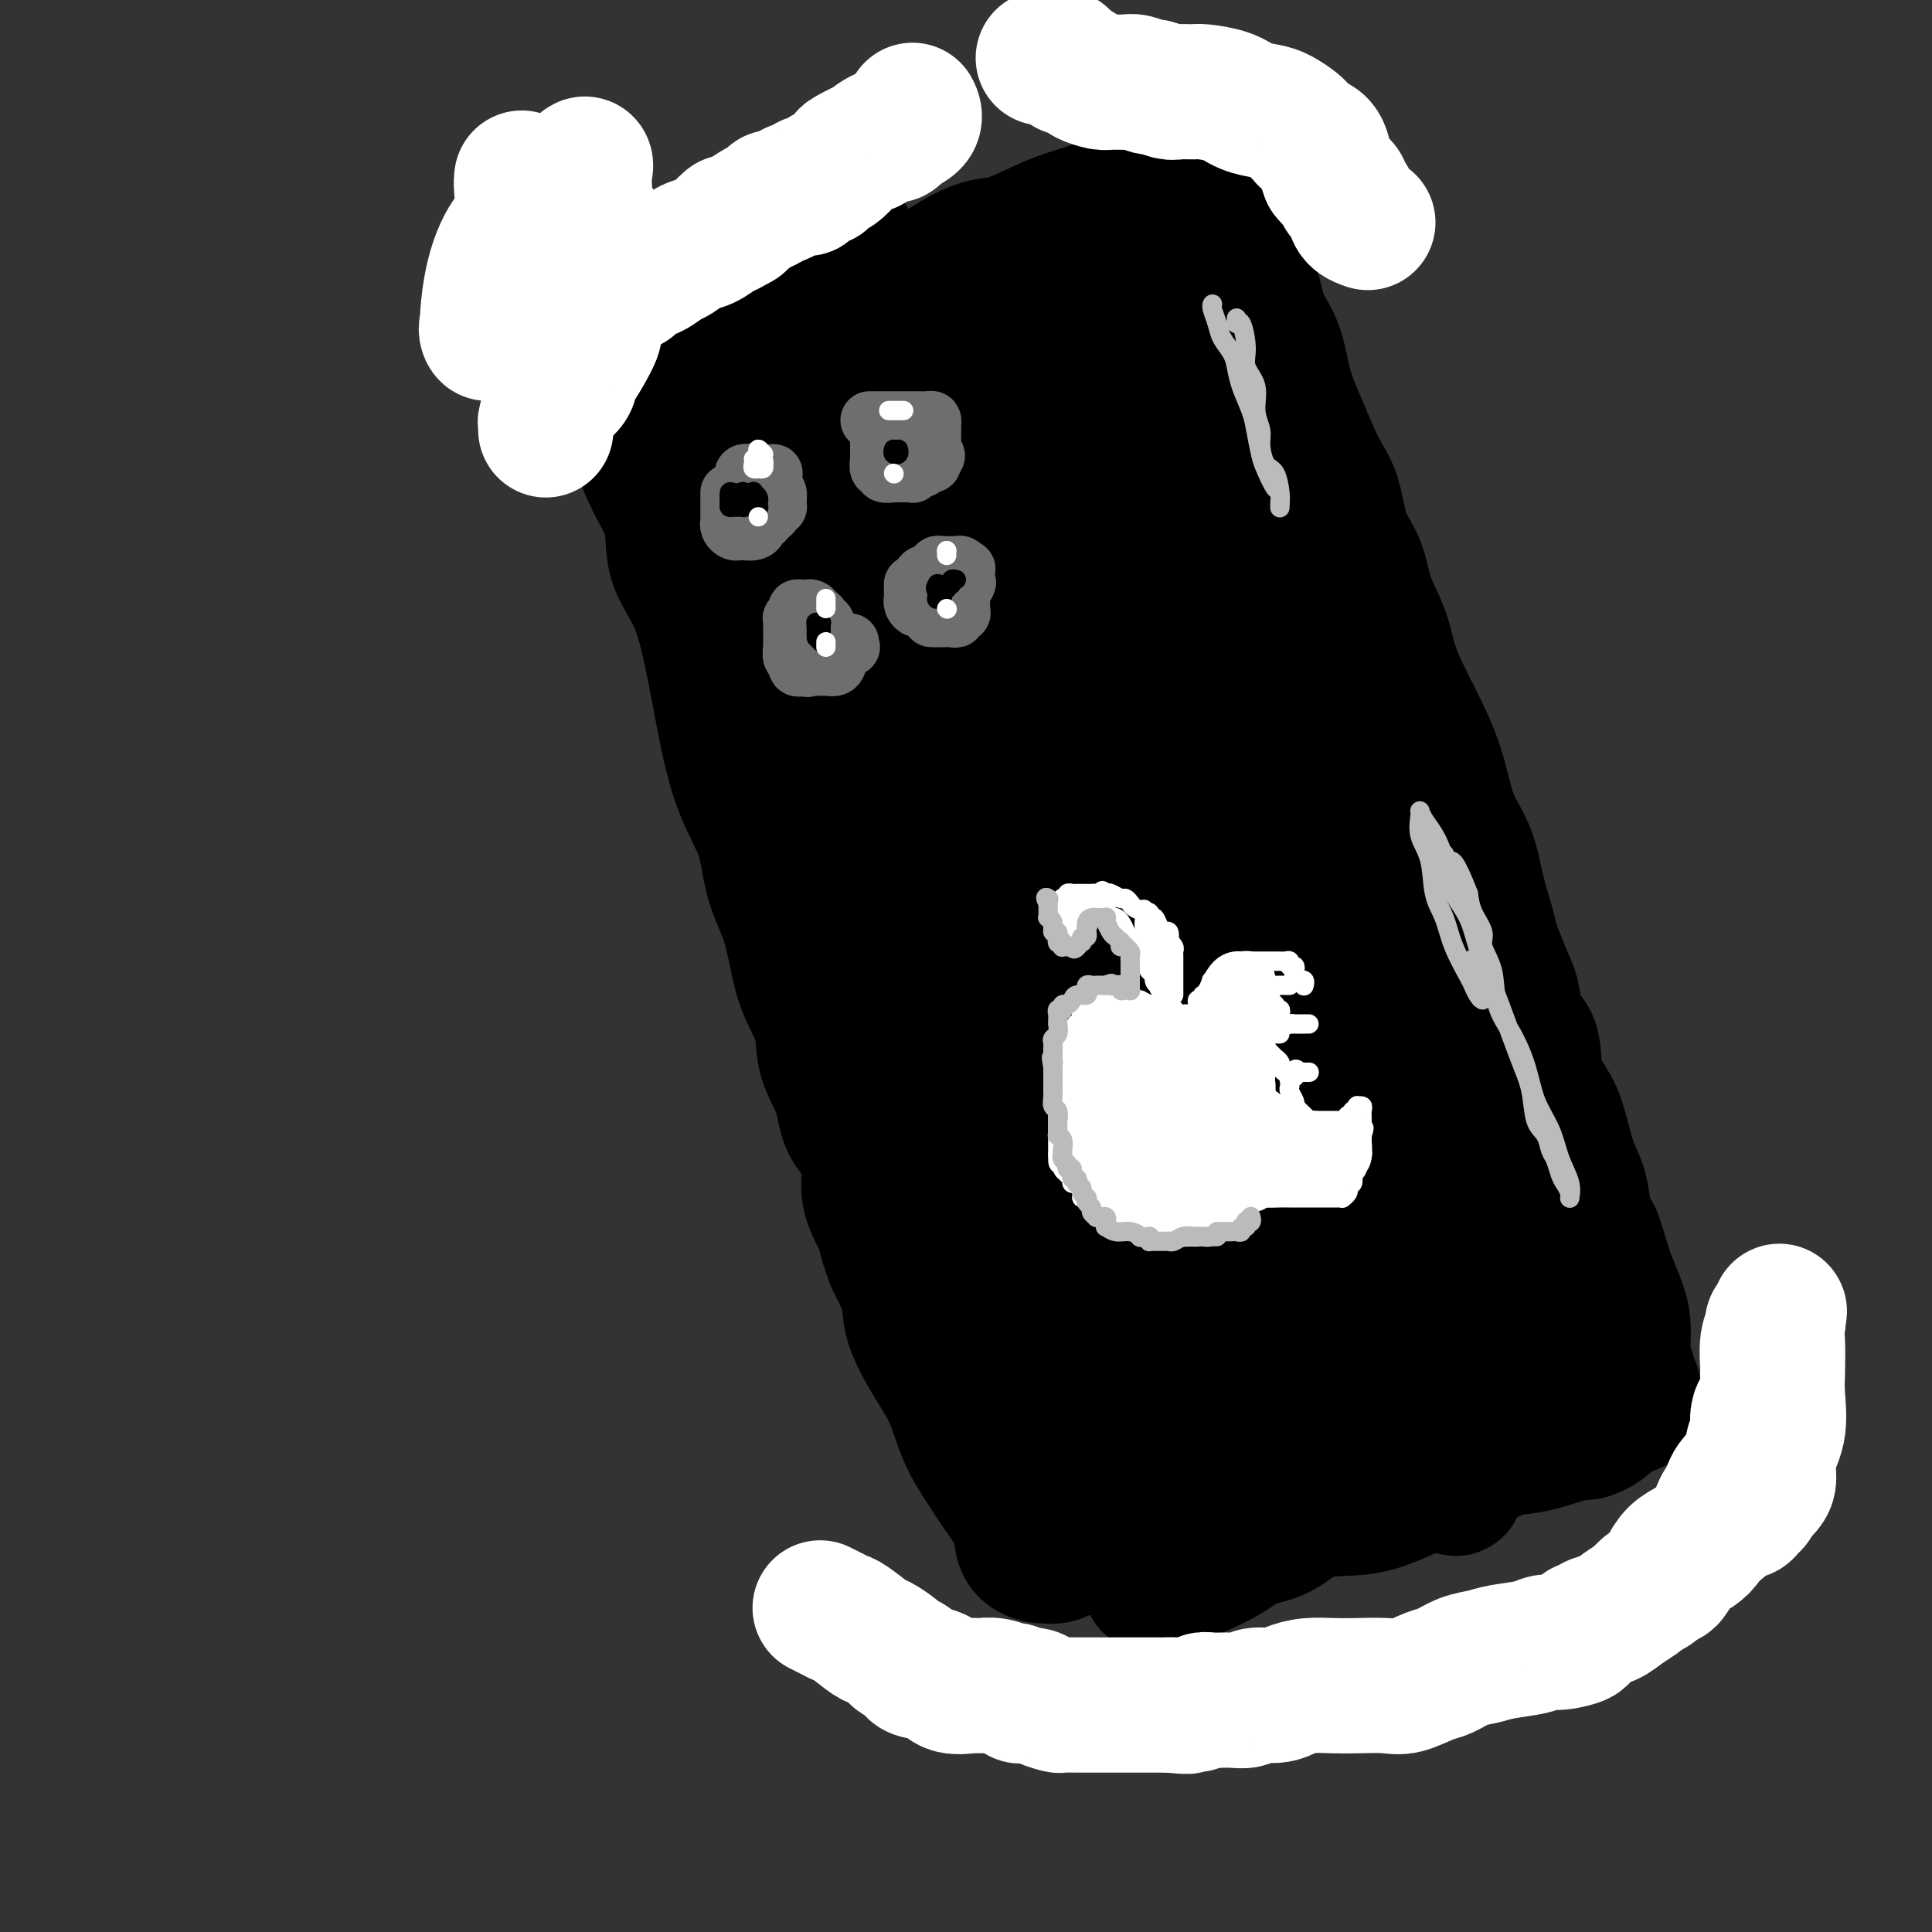
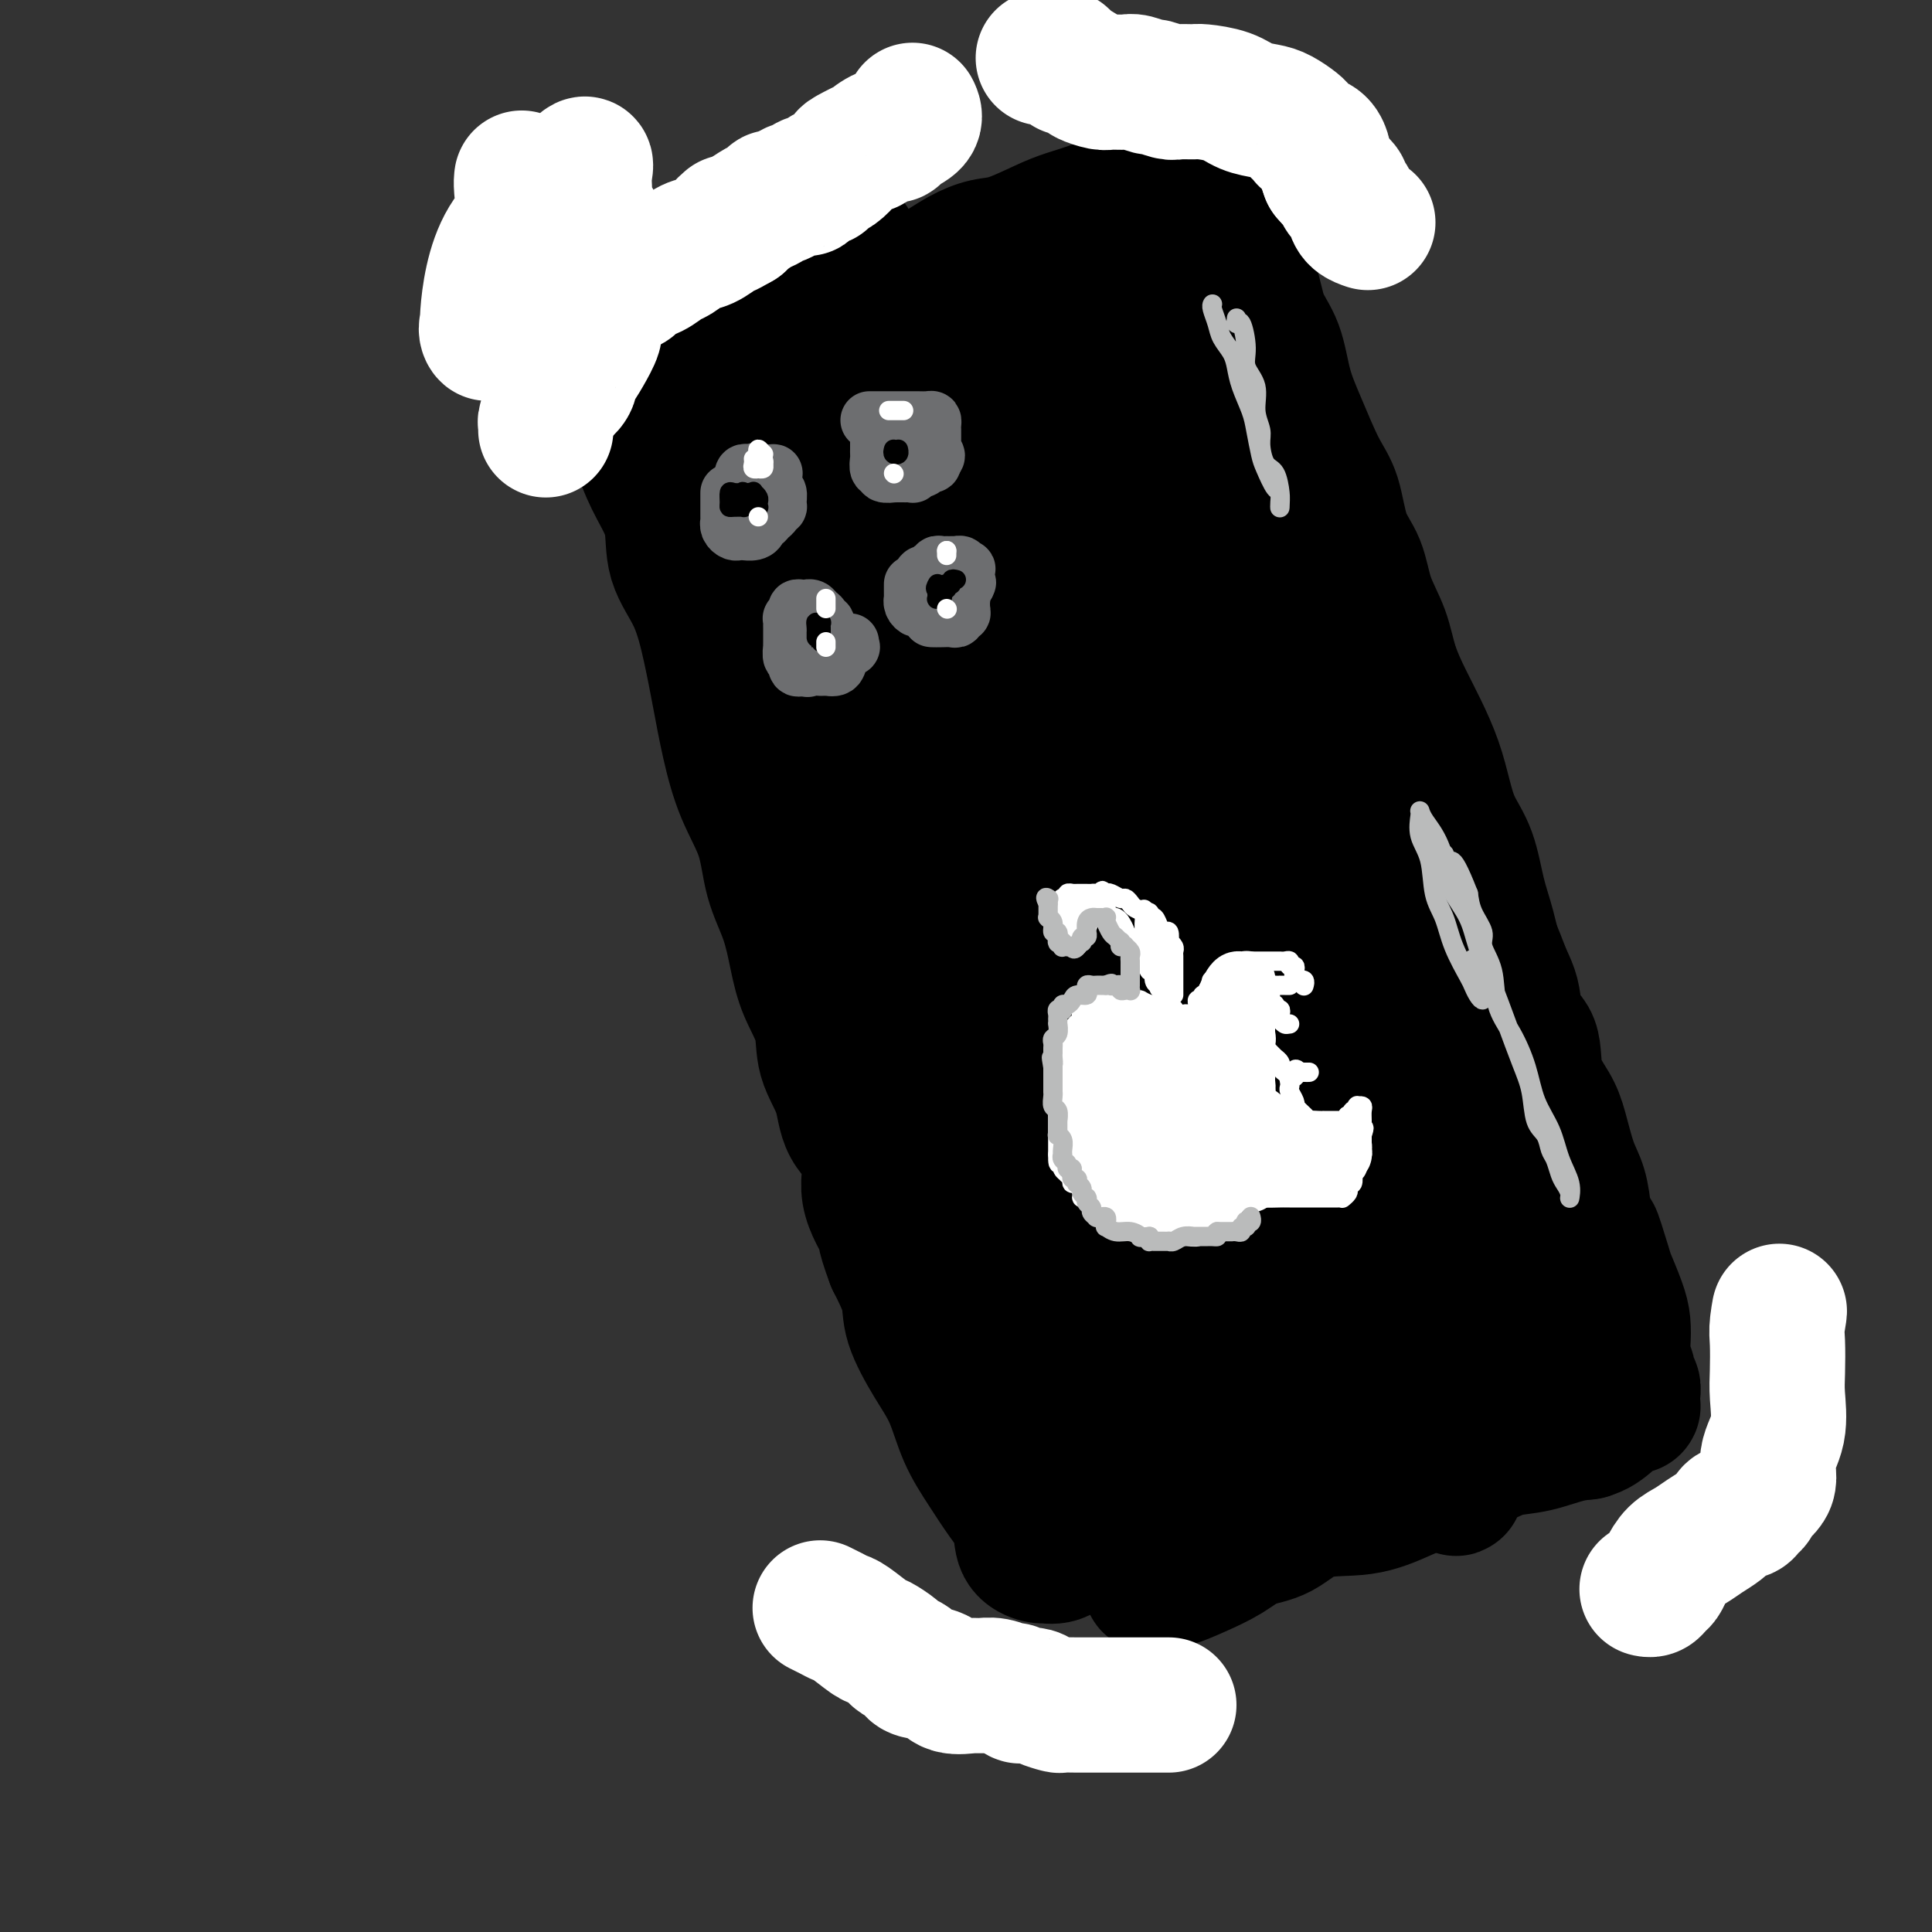
<svg xmlns="http://www.w3.org/2000/svg" viewBox="0 0 400 400" version="1.1">
  <rect x="0" y="0" width="400" height="400" fill="#333333" stroke="none" />
  <g fill="none" stroke="rgb(0,0,0)" stroke-width="28" stroke-linecap="round" stroke-linejoin="round">
    <path d="M238,126c-0.013,0.178 -0.025,0.357 0,1c0.025,0.643 0.089,1.751 0,3c-0.089,1.249 -0.330,2.639 0,4c0.330,1.361 1.230,2.692 2,4c0.770,1.308 1.411,2.591 2,4c0.589,1.409 1.127,2.943 2,5c0.873,2.057 2.083,4.635 3,7c0.917,2.365 1.543,4.516 2,7c0.457,2.484 0.746,5.302 2,8c1.254,2.698 3.471,5.277 5,8c1.529,2.723 2.368,5.590 3,8c0.632,2.410 1.058,4.362 2,6c0.942,1.638 2.402,2.963 3,5c0.598,2.037 0.336,4.787 1,7c0.664,2.213 2.254,3.888 3,6c0.746,2.112 0.646,4.659 1,7c0.354,2.341 1.161,4.475 2,7c0.839,2.525 1.711,5.439 3,8c1.289,2.561 2.997,4.767 4,7c1.003,2.233 1.301,4.492 2,7c0.699,2.508 1.797,5.265 3,8c1.203,2.735 2.510,5.447 3,8c0.490,2.553 0.162,4.948 1,7c0.838,2.052 2.840,3.760 4,6c1.160,2.240 1.477,5.013 2,7c0.523,1.987 1.251,3.187 2,5c0.749,1.813 1.520,4.239 2,6c0.480,1.761 0.668,2.859 1,4c0.332,1.141 0.809,2.326 1,3c0.191,0.674 0.095,0.837 0,1" />
    <path d="M299,300c5.240,16.042 0.841,4.147 -1,0c-1.841,-4.147 -1.125,-0.545 -2,1c-0.875,1.545 -3.341,1.031 -5,1c-1.659,-0.031 -2.510,0.419 -4,1c-1.490,0.581 -3.617,1.294 -6,2c-2.383,0.706 -5.020,1.407 -7,2c-1.980,0.593 -3.301,1.080 -6,2c-2.699,0.920 -6.775,2.274 -10,3c-3.225,0.726 -5.600,0.824 -8,1c-2.400,0.176 -4.824,0.429 -7,1c-2.176,0.571 -4.105,1.461 -6,2c-1.895,0.539 -3.756,0.726 -5,1c-1.244,0.274 -1.872,0.634 -3,1c-1.128,0.366 -2.757,0.739 -4,1c-1.243,0.261 -2.099,0.411 -3,1c-0.901,0.589 -1.846,1.619 -3,2c-1.154,0.381 -2.517,0.115 -3,0c-0.483,-0.115 -0.085,-0.080 0,0c0.085,0.080 -0.143,0.204 -1,0c-0.857,-0.204 -2.344,-0.736 -3,-2c-0.656,-1.264 -0.482,-3.260 -1,-5c-0.518,-1.740 -1.730,-3.224 -3,-5c-1.270,-1.776 -2.600,-3.842 -4,-6c-1.400,-2.158 -2.870,-4.406 -4,-7c-1.130,-2.594 -1.919,-5.535 -3,-8c-1.081,-2.465 -2.455,-4.455 -4,-7c-1.545,-2.545 -3.262,-5.647 -4,-8c-0.738,-2.353 -0.497,-3.958 -1,-6c-0.503,-2.042 -1.752,-4.521 -3,-7" />
    <path d="M185,261c-2.575,-6.840 -1.514,-5.941 -2,-7c-0.486,-1.059 -2.519,-4.077 -3,-7c-0.481,-2.923 0.592,-5.753 0,-8c-0.592,-2.247 -2.848,-3.912 -4,-6c-1.152,-2.088 -1.201,-4.600 -2,-7c-0.799,-2.400 -2.348,-4.688 -3,-7c-0.652,-2.312 -0.405,-4.649 -1,-7c-0.595,-2.351 -2.030,-4.716 -3,-7c-0.970,-2.284 -1.474,-4.487 -2,-7c-0.526,-2.513 -1.075,-5.337 -2,-8c-0.925,-2.663 -2.226,-5.167 -3,-8c-0.774,-2.833 -1.022,-5.996 -2,-9c-0.978,-3.004 -2.686,-5.848 -4,-9c-1.314,-3.152 -2.233,-6.612 -3,-10c-0.767,-3.388 -1.380,-6.704 -2,-10c-0.620,-3.296 -1.247,-6.571 -2,-10c-0.753,-3.429 -1.634,-7.012 -3,-10c-1.366,-2.988 -3.218,-5.380 -4,-8c-0.782,-2.620 -0.493,-5.469 -1,-8c-0.507,-2.531 -1.809,-4.745 -3,-7c-1.191,-2.255 -2.270,-4.551 -3,-7c-0.730,-2.449 -1.110,-5.052 -2,-7c-0.890,-1.948 -2.288,-3.240 -3,-5c-0.712,-1.760 -0.737,-3.987 -1,-5c-0.263,-1.013 -0.763,-0.811 -1,-1c-0.237,-0.189 -0.211,-0.768 0,-1c0.211,-0.232 0.605,-0.116 1,0" />
    <path d="M127,75c-8.467,-28.954 -0.634,-8.339 3,-1c3.634,7.339 3.071,1.400 4,-1c0.929,-2.400 3.351,-1.263 5,-1c1.649,0.263 2.526,-0.350 4,-1c1.474,-0.650 3.546,-1.337 6,-2c2.454,-0.663 5.292,-1.301 8,-2c2.708,-0.699 5.287,-1.460 8,-2c2.713,-0.540 5.561,-0.858 8,-2c2.439,-1.142 4.469,-3.108 7,-4c2.531,-0.892 5.563,-0.709 8,-1c2.437,-0.291 4.280,-1.054 6,-2c1.720,-0.946 3.319,-2.074 5,-3c1.681,-0.926 3.445,-1.651 5,-2c1.555,-0.349 2.901,-0.322 5,-1c2.099,-0.678 4.951,-2.059 7,-3c2.049,-0.941 3.295,-1.440 5,-2c1.705,-0.560 3.871,-1.181 6,-2c2.129,-0.819 4.223,-1.836 6,-3c1.777,-1.164 3.236,-2.473 5,-3c1.764,-0.527 3.831,-0.270 5,-1c1.169,-0.730 1.440,-2.446 2,-3c0.560,-0.554 1.409,0.054 2,0c0.591,-0.054 0.924,-0.771 1,-1c0.076,-0.229 -0.103,0.032 0,1c0.103,0.968 0.489,2.645 1,4c0.511,1.355 1.146,2.387 2,4c0.854,1.613 1.927,3.806 3,6" />
    <path d="M254,47c1.220,3.411 1.271,4.437 2,6c0.729,1.563 2.137,3.663 3,6c0.863,2.337 1.182,4.911 2,7c0.818,2.089 2.134,3.692 3,6c0.866,2.308 1.280,5.320 2,8c0.720,2.680 1.744,5.029 3,8c1.256,2.971 2.744,6.564 4,9c1.256,2.436 2.280,3.713 3,6c0.720,2.287 1.137,5.582 2,8c0.863,2.418 2.174,3.958 3,6c0.826,2.042 1.169,4.585 2,7c0.831,2.415 2.152,4.703 3,7c0.848,2.297 1.225,4.605 2,7c0.775,2.395 1.950,4.877 3,7c1.050,2.123 1.976,3.888 3,6c1.024,2.112 2.147,4.573 3,7c0.853,2.427 1.436,4.821 2,7c0.564,2.179 1.108,4.142 2,6c0.892,1.858 2.131,3.611 3,6c0.869,2.389 1.368,5.413 2,8c0.632,2.587 1.396,4.737 2,7c0.604,2.263 1.049,4.638 2,7c0.951,2.362 2.408,4.711 3,7c0.592,2.289 0.319,4.517 1,6c0.681,1.483 2.318,2.220 3,4c0.682,1.780 0.410,4.603 1,7c0.590,2.397 2.042,4.369 3,6c0.958,1.631 1.422,2.922 2,5c0.578,2.078 1.271,4.944 2,7c0.729,2.056 1.494,3.302 2,5c0.506,1.698 0.753,3.849 1,6" />
    <path d="M328,252c4.053,12.175 2.186,5.113 2,4c-0.186,-1.113 1.309,3.724 2,6c0.691,2.276 0.576,1.993 1,3c0.424,1.007 1.386,3.305 2,5c0.614,1.695 0.882,2.787 1,4c0.118,1.213 0.088,2.548 0,4c-0.088,1.452 -0.234,3.022 0,4c0.234,0.978 0.847,1.366 1,2c0.153,0.634 -0.154,1.515 0,2c0.154,0.485 0.770,0.575 1,1c0.230,0.425 0.073,1.184 0,2c-0.073,0.816 -0.062,1.687 0,2c0.062,0.313 0.177,0.066 0,0c-0.177,-0.066 -0.645,0.047 -1,0c-0.355,-0.047 -0.596,-0.254 -1,0c-0.404,0.254 -0.971,0.971 -2,2c-1.029,1.029 -2.520,2.372 -4,3c-1.480,0.628 -2.948,0.540 -5,1c-2.052,0.460 -4.689,1.466 -7,2c-2.311,0.534 -4.297,0.595 -6,1c-1.703,0.405 -3.122,1.152 -5,2c-1.878,0.848 -4.216,1.796 -7,3c-2.784,1.204 -6.015,2.664 -9,4c-2.985,1.336 -5.724,2.549 -9,3c-3.276,0.451 -7.088,0.140 -10,1c-2.912,0.860 -4.923,2.889 -7,4c-2.077,1.111 -4.220,1.303 -6,2c-1.780,0.697 -3.199,1.898 -5,3c-1.801,1.102 -3.985,2.104 -6,3c-2.015,0.896 -3.861,1.684 -5,2c-1.139,0.316 -1.569,0.158 -2,0" />
    <path d="M241,327c-4.976,2.143 -1.916,0.502 -1,0c0.916,-0.502 -0.313,0.136 -1,0c-0.687,-0.136 -0.832,-1.046 -1,-2c-0.168,-0.954 -0.360,-1.953 -1,-4c-0.640,-2.047 -1.729,-5.143 -3,-8c-1.271,-2.857 -2.726,-5.473 -4,-8c-1.274,-2.527 -2.368,-4.963 -3,-8c-0.632,-3.037 -0.802,-6.674 -2,-10c-1.198,-3.326 -3.422,-6.339 -5,-10c-1.578,-3.661 -2.508,-7.968 -4,-12c-1.492,-4.032 -3.547,-7.787 -5,-12c-1.453,-4.213 -2.305,-8.882 -4,-13c-1.695,-4.118 -4.233,-7.685 -6,-11c-1.767,-3.315 -2.761,-6.378 -4,-10c-1.239,-3.622 -2.722,-7.801 -4,-11c-1.278,-3.199 -2.350,-5.416 -4,-9c-1.650,-3.584 -3.876,-8.534 -6,-13c-2.124,-4.466 -4.144,-8.447 -6,-12c-1.856,-3.553 -3.549,-6.678 -5,-10c-1.451,-3.322 -2.661,-6.841 -4,-10c-1.339,-3.159 -2.806,-5.956 -4,-9c-1.194,-3.044 -2.116,-6.333 -3,-10c-0.884,-3.667 -1.729,-7.713 -3,-11c-1.271,-3.287 -2.966,-5.817 -4,-9c-1.034,-3.183 -1.405,-7.019 -2,-10c-0.595,-2.981 -1.414,-5.108 -2,-7c-0.586,-1.892 -0.941,-3.548 -1,-5c-0.059,-1.452 0.176,-2.699 0,-4c-0.176,-1.301 -0.765,-2.658 -1,-4c-0.235,-1.342 -0.118,-2.671 0,-4" />
    <path d="M148,81c-2.489,-10.488 -0.712,-4.709 0,-3c0.712,1.709 0.360,-0.651 0,-3c-0.360,-2.349 -0.727,-4.686 -1,-6c-0.273,-1.314 -0.452,-1.606 0,-2c0.452,-0.394 1.536,-0.891 2,-1c0.464,-0.109 0.307,0.169 1,0c0.693,-0.169 2.235,-0.785 4,-1c1.765,-0.215 3.754,-0.030 6,0c2.246,0.030 4.748,-0.094 7,0c2.252,0.094 4.254,0.405 6,0c1.746,-0.405 3.235,-1.526 5,-2c1.765,-0.474 3.805,-0.301 6,-1c2.195,-0.699 4.544,-2.270 7,-3c2.456,-0.730 5.019,-0.620 7,-1c1.981,-0.380 3.380,-1.251 5,-2c1.620,-0.749 3.460,-1.378 5,-2c1.540,-0.622 2.778,-1.239 4,-2c1.222,-0.761 2.427,-1.667 4,-2c1.573,-0.333 3.514,-0.092 5,0c1.486,0.092 2.519,0.037 4,0c1.481,-0.037 3.412,-0.056 5,0c1.588,0.056 2.833,0.186 4,0c1.167,-0.186 2.255,-0.687 4,0c1.745,0.687 4.147,2.561 6,4c1.853,1.439 3.159,2.444 4,3c0.841,0.556 1.218,0.662 2,2c0.782,1.338 1.969,3.908 3,6c1.031,2.092 1.905,3.705 3,6c1.095,2.295 2.410,5.272 4,8c1.590,2.728 3.454,5.208 5,8c1.546,2.792 2.773,5.896 4,9" />
    <path d="M269,96c3.896,7.494 4.135,7.730 5,10c0.865,2.270 2.355,6.575 4,10c1.645,3.425 3.445,5.971 5,9c1.555,3.029 2.866,6.543 4,10c1.134,3.457 2.093,6.859 3,10c0.907,3.141 1.764,6.023 3,9c1.236,2.977 2.851,6.049 4,9c1.149,2.951 1.830,5.780 3,9c1.170,3.220 2.827,6.830 4,10c1.173,3.170 1.860,5.898 3,9c1.140,3.102 2.732,6.577 4,10c1.268,3.423 2.214,6.793 3,10c0.786,3.207 1.414,6.252 2,10c0.586,3.748 1.130,8.201 2,12c0.870,3.799 2.064,6.945 3,10c0.936,3.055 1.612,6.018 2,9c0.388,2.982 0.486,5.983 1,9c0.514,3.017 1.444,6.049 2,9c0.556,2.951 0.738,5.821 1,8c0.262,2.179 0.602,3.668 1,6c0.398,2.332 0.852,5.506 1,7c0.148,1.494 -0.011,1.308 0,2c0.011,0.692 0.191,2.261 0,3c-0.191,0.739 -0.754,0.649 -1,0c-0.246,-0.649 -0.173,-1.855 -1,-4c-0.827,-2.145 -2.552,-5.228 -4,-9c-1.448,-3.772 -2.620,-8.235 -4,-13c-1.380,-4.765 -2.968,-9.834 -5,-15c-2.032,-5.166 -4.509,-10.429 -7,-16c-2.491,-5.571 -4.998,-11.449 -7,-17c-2.002,-5.551 -3.501,-10.776 -5,-16" />
    <path d="M295,206c-6.208,-16.251 -4.729,-11.879 -5,-12c-0.271,-0.121 -2.291,-4.735 -3,-7c-0.709,-2.265 -0.106,-2.182 0,-1c0.106,1.182 -0.286,3.463 0,7c0.286,3.537 1.250,8.330 3,15c1.750,6.670 4.287,15.217 7,23c2.713,7.783 5.602,14.803 8,22c2.398,7.197 4.305,14.569 6,20c1.695,5.431 3.176,8.919 4,11c0.824,2.081 0.989,2.756 1,3c0.011,0.244 -0.133,0.057 0,0c0.133,-0.057 0.545,0.014 0,-1c-0.545,-1.014 -2.045,-3.115 -4,-6c-1.955,-2.885 -4.365,-6.555 -7,-11c-2.635,-4.445 -5.493,-9.664 -8,-14c-2.507,-4.336 -4.661,-7.788 -8,-12c-3.339,-4.212 -7.861,-9.184 -11,-14c-3.139,-4.816 -4.894,-9.476 -7,-13c-2.106,-3.524 -4.564,-5.913 -6,-8c-1.436,-2.087 -1.850,-3.872 -2,-4c-0.150,-0.128 -0.035,1.402 0,2c0.035,0.598 -0.008,0.266 0,3c0.008,2.734 0.069,8.535 1,15c0.931,6.465 2.733,13.595 4,21c1.267,7.405 1.998,15.085 3,22c1.002,6.915 2.274,13.066 3,18c0.726,4.934 0.906,8.652 1,11c0.094,2.348 0.102,3.324 0,4c-0.102,0.676 -0.315,1.050 -1,0c-0.685,-1.050 -1.843,-3.525 -3,-6" />
    <path d="M271,294c-1.402,-2.436 -2.907,-5.527 -5,-9c-2.093,-3.473 -4.776,-7.330 -8,-12c-3.224,-4.670 -6.991,-10.155 -10,-15c-3.009,-4.845 -5.261,-9.050 -8,-13c-2.739,-3.950 -5.967,-7.644 -8,-11c-2.033,-3.356 -2.873,-6.372 -4,-8c-1.127,-1.628 -2.542,-1.868 -3,-2c-0.458,-0.132 0.040,-0.156 0,1c-0.040,1.156 -0.620,3.494 0,7c0.620,3.506 2.439,8.181 4,14c1.561,5.819 2.864,12.781 4,19c1.136,6.219 2.106,11.694 3,16c0.894,4.306 1.713,7.442 2,10c0.287,2.558 0.043,4.538 0,6c-0.043,1.462 0.116,2.406 0,3c-0.116,0.594 -0.505,0.839 -1,0c-0.495,-0.839 -1.094,-2.760 -2,-5c-0.906,-2.240 -2.119,-4.798 -3,-8c-0.881,-3.202 -1.430,-7.048 -3,-11c-1.570,-3.952 -4.159,-8.011 -6,-12c-1.841,-3.989 -2.932,-7.910 -4,-11c-1.068,-3.090 -2.111,-5.349 -3,-7c-0.889,-1.651 -1.624,-2.693 -2,-3c-0.376,-0.307 -0.392,0.121 0,1c0.392,0.879 1.194,2.209 2,6c0.806,3.791 1.617,10.043 4,16c2.383,5.957 6.337,11.618 9,17c2.663,5.382 4.033,10.484 5,14c0.967,3.516 1.530,5.447 2,7c0.470,1.553 0.849,2.730 1,3c0.151,0.270 0.076,-0.365 0,-1" />
    <path d="M237,306c3.691,9.677 1.418,2.369 0,-2c-1.418,-4.369 -1.981,-5.800 -3,-8c-1.019,-2.200 -2.495,-5.170 -4,-9c-1.505,-3.830 -3.041,-8.520 -5,-13c-1.959,-4.480 -4.342,-8.749 -7,-13c-2.658,-4.251 -5.590,-8.483 -8,-12c-2.410,-3.517 -4.299,-6.317 -6,-9c-1.701,-2.683 -3.216,-5.247 -4,-6c-0.784,-0.753 -0.837,0.305 -1,0c-0.163,-0.305 -0.434,-1.975 0,0c0.434,1.975 1.574,7.593 3,13c1.426,5.407 3.139,10.602 5,16c1.861,5.398 3.872,10.998 6,16c2.128,5.002 4.374,9.405 6,13c1.626,3.595 2.633,6.382 3,8c0.367,1.618 0.095,2.067 0,2c-0.095,-0.067 -0.014,-0.650 0,-1c0.014,-0.350 -0.040,-0.468 0,-1c0.040,-0.532 0.174,-1.478 0,-3c-0.174,-1.522 -0.657,-3.620 -1,-6c-0.343,-2.380 -0.547,-5.041 -2,-8c-1.453,-2.959 -4.154,-6.218 -6,-9c-1.846,-2.782 -2.836,-5.089 -4,-7c-1.164,-1.911 -2.503,-3.425 -3,-4c-0.497,-0.575 -0.152,-0.211 0,0c0.152,0.211 0.110,0.270 0,2c-0.110,1.730 -0.289,5.132 0,10c0.289,4.868 1.047,11.202 3,16c1.953,4.798 5.103,8.061 7,11c1.897,2.939 2.542,5.554 3,7c0.458,1.446 0.729,1.723 1,2" />
    <path d="M220,311c1.876,3.089 1.066,0.813 1,0c-0.066,-0.813 0.611,-0.163 1,-1c0.389,-0.837 0.490,-3.163 1,-5c0.510,-1.837 1.430,-3.187 2,-5c0.570,-1.813 0.789,-4.089 1,-7c0.211,-2.911 0.412,-6.457 1,-9c0.588,-2.543 1.562,-4.084 2,-6c0.438,-1.916 0.338,-4.208 0,-5c-0.338,-0.792 -0.915,-0.083 0,0c0.915,0.083 3.324,-0.461 5,1c1.676,1.461 2.621,4.928 5,8c2.379,3.072 6.193,5.750 9,8c2.807,2.250 4.609,4.071 6,5c1.391,0.929 2.372,0.967 3,1c0.628,0.033 0.903,0.060 1,0c0.097,-0.060 0.016,-0.207 0,-1c-0.016,-0.793 0.033,-2.232 0,-3c-0.033,-0.768 -0.147,-0.865 0,-2c0.147,-1.135 0.556,-3.308 0,-6c-0.556,-2.692 -2.077,-5.902 -4,-9c-1.923,-3.098 -4.248,-6.084 -7,-10c-2.752,-3.916 -5.931,-8.761 -9,-13c-3.069,-4.239 -6.027,-7.872 -9,-13c-2.973,-5.128 -5.962,-11.750 -9,-17c-3.038,-5.250 -6.127,-9.126 -9,-14c-2.873,-4.874 -5.532,-10.745 -8,-16c-2.468,-5.255 -4.747,-9.894 -7,-14c-2.253,-4.106 -4.480,-7.678 -6,-11c-1.520,-3.322 -2.332,-6.394 -3,-9c-0.668,-2.606 -1.191,-4.744 -2,-7c-0.809,-2.256 -1.905,-4.628 -3,-7" />
    <path d="M182,144c-4.793,-10.942 -2.277,-6.298 -2,-6c0.277,0.298 -1.687,-3.749 -3,-7c-1.313,-3.251 -1.976,-5.704 -3,-8c-1.024,-2.296 -2.409,-4.434 -3,-7c-0.591,-2.566 -0.389,-5.561 -1,-8c-0.611,-2.439 -2.033,-4.322 -3,-6c-0.967,-1.678 -1.477,-3.150 -2,-5c-0.523,-1.850 -1.060,-4.079 -2,-6c-0.940,-1.921 -2.285,-3.535 -3,-5c-0.715,-1.465 -0.802,-2.780 -1,-4c-0.198,-1.220 -0.507,-2.345 -1,-3c-0.493,-0.655 -1.170,-0.840 -1,0c0.170,0.840 1.189,2.704 3,6c1.811,3.296 4.416,8.024 7,13c2.584,4.976 5.148,10.200 9,16c3.852,5.800 8.993,12.176 13,17c4.007,4.824 6.879,8.096 9,10c2.121,1.904 3.491,2.441 4,3c0.509,0.559 0.156,1.138 0,1c-0.156,-0.138 -0.114,-0.995 0,-1c0.114,-0.005 0.301,0.843 0,0c-0.301,-0.843 -1.089,-3.376 -2,-7c-0.911,-3.624 -1.946,-8.339 -4,-13c-2.054,-4.661 -5.129,-9.267 -7,-15c-1.871,-5.733 -2.540,-12.591 -4,-18c-1.460,-5.409 -3.711,-9.367 -5,-15c-1.289,-5.633 -1.616,-12.940 -2,-17c-0.384,-4.060 -0.824,-4.874 -1,-5c-0.176,-0.126 -0.088,0.437 0,1" />
    <path d="M177,55c-1.845,-8.574 -0.458,-3.010 1,1c1.458,4.010 2.987,6.464 5,11c2.013,4.536 4.511,11.152 9,20c4.489,8.848 10.970,19.927 16,28c5.030,8.073 8.610,13.140 12,17c3.390,3.860 6.589,6.514 8,8c1.411,1.486 1.034,1.803 1,2c-0.034,0.197 0.277,0.273 0,-1c-0.277,-1.273 -1.140,-3.894 -2,-7c-0.860,-3.106 -1.715,-6.695 -3,-11c-1.285,-4.305 -3.000,-9.326 -4,-14c-1.000,-4.674 -1.286,-9.001 -2,-14c-0.714,-4.999 -1.855,-10.669 -3,-15c-1.145,-4.331 -2.295,-7.321 -3,-10c-0.705,-2.679 -0.966,-5.046 -1,-6c-0.034,-0.954 0.159,-0.494 0,-1c-0.159,-0.506 -0.671,-1.976 0,0c0.671,1.976 2.523,7.399 5,13c2.477,5.601 5.577,11.379 9,17c3.423,5.621 7.169,11.084 10,15c2.831,3.916 4.748,6.284 6,8c1.252,1.716 1.838,2.779 2,3c0.162,0.221 -0.099,-0.401 0,-1c0.099,-0.599 0.557,-1.175 0,-3c-0.557,-1.825 -2.128,-4.898 -3,-8c-0.872,-3.102 -1.044,-6.232 -2,-10c-0.956,-3.768 -2.695,-8.173 -4,-12c-1.305,-3.827 -2.174,-7.077 -3,-10c-0.826,-2.923 -1.607,-5.518 -2,-8c-0.393,-2.482 -0.398,-4.852 0,-4c0.398,0.852 1.199,4.926 2,9" />
    <path d="M231,72c1.330,4.757 3.656,12.151 7,19c3.344,6.849 7.706,13.154 12,19c4.294,5.846 8.518,11.233 11,15c2.482,3.767 3.221,5.916 4,7c0.779,1.084 1.598,1.105 2,1c0.402,-0.105 0.386,-0.334 0,-1c-0.386,-0.666 -1.141,-1.769 -2,-4c-0.859,-2.231 -1.821,-5.588 -3,-9c-1.179,-3.412 -2.574,-6.877 -4,-11c-1.426,-4.123 -2.881,-8.904 -4,-12c-1.119,-3.096 -1.901,-4.508 -3,-6c-1.099,-1.492 -2.514,-3.064 -3,-4c-0.486,-0.936 -0.041,-1.236 0,-1c0.041,0.236 -0.321,1.008 0,3c0.321,1.992 1.323,5.203 3,10c1.677,4.797 4.027,11.179 7,18c2.973,6.821 6.570,14.081 10,21c3.430,6.919 6.694,13.497 10,20c3.306,6.503 6.653,12.932 9,18c2.347,5.068 3.693,8.776 5,12c1.307,3.224 2.575,5.963 3,8c0.425,2.037 0.007,3.373 0,4c-0.007,0.627 0.397,0.546 0,0c-0.397,-0.546 -1.594,-1.557 -3,-4c-1.406,-2.443 -3.021,-6.316 -5,-10c-1.979,-3.684 -4.323,-7.177 -7,-12c-2.677,-4.823 -5.687,-10.975 -9,-16c-3.313,-5.025 -6.929,-8.924 -10,-13c-3.071,-4.076 -5.596,-8.328 -8,-12c-2.404,-3.672 -4.687,-6.763 -6,-8c-1.313,-1.237 -1.657,-0.618 -2,0" />
    <path d="M245,124c-3.945,-5.099 -0.809,-1.348 0,2c0.809,3.348 -0.709,6.292 -1,12c-0.291,5.708 0.644,14.181 2,22c1.356,7.819 3.134,14.985 5,22c1.866,7.015 3.821,13.878 5,20c1.179,6.122 1.584,11.502 2,15c0.416,3.498 0.844,5.113 1,6c0.156,0.887 0.041,1.044 0,1c-0.041,-0.044 -0.007,-0.290 0,-1c0.007,-0.710 -0.013,-1.885 -1,-4c-0.987,-2.115 -2.939,-5.171 -5,-9c-2.061,-3.829 -4.229,-8.432 -7,-13c-2.771,-4.568 -6.144,-9.102 -10,-14c-3.856,-4.898 -8.195,-10.161 -12,-15c-3.805,-4.839 -7.075,-9.253 -10,-13c-2.925,-3.747 -5.506,-6.828 -7,-9c-1.494,-2.172 -1.900,-3.437 -2,-4c-0.100,-0.563 0.108,-0.424 0,0c-0.108,0.424 -0.531,1.132 0,4c0.531,2.868 2.017,7.895 4,14c1.983,6.105 4.462,13.289 7,20c2.538,6.711 5.135,12.948 9,20c3.865,7.052 8.997,14.918 13,21c4.003,6.082 6.878,10.378 9,14c2.122,3.622 3.490,6.568 4,8c0.510,1.432 0.163,1.350 0,1c-0.163,-0.350 -0.140,-0.967 0,-1c0.140,-0.033 0.398,0.517 0,-1c-0.398,-1.517 -1.453,-5.101 -3,-9c-1.547,-3.899 -3.585,-8.114 -6,-13c-2.415,-4.886 -5.208,-10.443 -8,-16" />
    <path d="M234,204c-4.219,-8.896 -6.268,-11.636 -9,-16c-2.732,-4.364 -6.147,-10.353 -9,-15c-2.853,-4.647 -5.143,-7.953 -7,-11c-1.857,-3.047 -3.280,-5.837 -4,-7c-0.720,-1.163 -0.736,-0.700 -1,-1c-0.264,-0.300 -0.776,-1.365 0,1c0.776,2.365 2.839,8.158 5,14c2.161,5.842 4.422,11.733 7,18c2.578,6.267 5.475,12.909 9,19c3.525,6.091 7.677,11.630 10,15c2.323,3.370 2.817,4.570 3,5c0.183,0.430 0.055,0.090 0,0c-0.055,-0.090 -0.038,0.070 0,0c0.038,-0.070 0.098,-0.369 0,-1c-0.098,-0.631 -0.352,-1.593 -1,-3c-0.648,-1.407 -1.690,-3.258 -3,-5c-1.310,-1.742 -2.887,-3.376 -4,-5c-1.113,-1.624 -1.762,-3.240 -2,-4c-0.238,-0.760 -0.067,-0.665 0,0c0.067,0.665 0.028,1.900 0,5c-0.028,3.100 -0.046,8.064 1,13c1.046,4.936 3.157,9.843 5,15c1.843,5.157 3.420,10.565 5,15c1.580,4.435 3.164,7.896 4,10c0.836,2.104 0.923,2.851 1,3c0.077,0.149 0.145,-0.300 0,-1c-0.145,-0.700 -0.503,-1.652 -1,-3c-0.497,-1.348 -1.134,-3.094 -2,-5c-0.866,-1.906 -1.962,-3.973 -3,-6c-1.038,-2.027 -2.019,-4.013 -3,-6" />
    <path d="M235,248c-1.619,-3.543 -1.167,-1.901 -1,-1c0.167,0.901 0.048,1.060 0,1c-0.048,-0.060 -0.027,-0.339 0,1c0.027,1.339 0.058,4.295 0,6c-0.058,1.705 -0.205,2.160 0,3c0.205,0.840 0.763,2.064 1,3c0.237,0.936 0.155,1.584 0,2c-0.155,0.416 -0.381,0.599 0,2c0.381,1.401 1.370,4.020 2,6c0.630,1.980 0.901,3.319 1,5c0.099,1.681 0.026,3.702 0,5c-0.026,1.298 -0.007,1.872 0,2c0.007,0.128 0.000,-0.190 0,0c-0.000,0.190 0.006,0.888 0,1c-0.006,0.112 -0.025,-0.364 0,0c0.025,0.364 0.094,1.567 0,2c-0.094,0.433 -0.350,0.097 -1,1c-0.650,0.903 -1.694,3.047 -2,4c-0.306,0.953 0.124,0.716 0,1c-0.124,0.284 -0.804,1.089 -1,2c-0.196,0.911 0.091,1.929 0,3c-0.091,1.071 -0.559,2.195 -1,3c-0.441,0.805 -0.853,1.291 -1,2c-0.147,0.709 -0.028,1.641 0,2c0.028,0.359 -0.035,0.144 0,0c0.035,-0.144 0.167,-0.219 0,0c-0.167,0.219 -0.633,0.730 -1,1c-0.367,0.270 -0.634,0.299 -1,1c-0.366,0.701 -0.829,2.073 -1,3c-0.171,0.927 -0.049,1.408 0,2c0.049,0.592 0.024,1.296 0,2" />
    <path d="M229,313c-1.393,4.456 -0.377,1.097 0,0c0.377,-1.097 0.113,0.069 0,1c-0.113,0.931 -0.076,1.626 0,2c0.076,0.374 0.192,0.426 0,1c-0.192,0.574 -0.691,1.669 -1,2c-0.309,0.331 -0.429,-0.103 -1,0c-0.571,0.103 -1.592,0.744 -2,1c-0.408,0.256 -0.204,0.128 0,0" />
  </g>
  <g fill="none" stroke="rgb(255,255,255)" stroke-width="28" stroke-linecap="round" stroke-linejoin="round">
    <path d="M189,23c0.023,0.047 0.046,0.094 0,0c-0.046,-0.094 -0.160,-0.329 0,0c0.160,0.329 0.595,1.220 0,2c-0.595,0.780 -2.218,1.447 -3,2c-0.782,0.553 -0.721,0.992 -1,1c-0.279,0.008 -0.896,-0.416 -2,0c-1.104,0.416 -2.694,1.674 -3,2c-0.306,0.326 0.672,-0.278 0,0c-0.672,0.278 -2.994,1.437 -4,2c-1.006,0.563 -0.697,0.528 -1,1c-0.303,0.472 -1.217,1.450 -2,2c-0.783,0.550 -1.434,0.673 -2,1c-0.566,0.327 -1.047,0.857 -1,1c0.047,0.143 0.624,-0.103 0,0c-0.624,0.103 -2.447,0.553 -3,1c-0.553,0.447 0.163,0.891 0,1c-0.163,0.109 -1.206,-0.115 -2,0c-0.794,0.115 -1.340,0.570 -2,1c-0.660,0.430 -1.436,0.835 -2,1c-0.564,0.165 -0.918,0.089 -1,0c-0.082,-0.089 0.108,-0.192 0,0c-0.108,0.192 -0.513,0.680 -1,1c-0.487,0.320 -1.054,0.471 -2,1c-0.946,0.529 -2.270,1.437 -3,2c-0.730,0.563 -0.865,0.782 -1,1" />
    <path d="M153,46c-5.967,3.506 -2.886,0.769 -2,0c0.886,-0.769 -0.424,0.428 -1,1c-0.576,0.572 -0.419,0.519 -1,1c-0.581,0.481 -1.901,1.494 -3,2c-1.099,0.506 -1.975,0.503 -3,1c-1.025,0.497 -2.197,1.495 -3,2c-0.803,0.505 -1.236,0.518 -2,1c-0.764,0.482 -1.858,1.434 -3,2c-1.142,0.566 -2.334,0.747 -3,1c-0.666,0.253 -0.808,0.580 -1,1c-0.192,0.420 -0.433,0.935 -1,1c-0.567,0.065 -1.458,-0.318 -2,0c-0.542,0.318 -0.733,1.339 -1,2c-0.267,0.661 -0.610,0.963 -1,1c-0.390,0.037 -0.827,-0.190 -1,0c-0.173,0.190 -0.083,0.798 0,1c0.083,0.202 0.160,-0.000 0,0c-0.160,0.000 -0.557,0.203 -1,1c-0.443,0.797 -0.932,2.188 -1,3c-0.068,0.812 0.284,1.046 0,2c-0.284,0.954 -1.206,2.627 -2,4c-0.794,1.373 -1.460,2.447 -2,3c-0.540,0.553 -0.954,0.586 -1,1c-0.046,0.414 0.276,1.209 0,2c-0.276,0.791 -1.149,1.578 -2,2c-0.851,0.422 -1.678,0.480 -2,1c-0.322,0.520 -0.139,1.501 0,2c0.139,0.499 0.233,0.515 0,1c-0.233,0.485 -0.794,1.438 -1,2c-0.206,0.562 -0.059,0.732 0,1c0.059,0.268 0.029,0.634 0,1" />
    <path d="M108,37c0.014,-0.111 0.028,-0.223 0,0c-0.028,0.223 -0.099,0.779 0,2c0.099,1.221 0.369,3.107 0,5c-0.369,1.893 -1.377,3.794 -2,6c-0.623,2.206 -0.860,4.719 -1,7c-0.140,2.281 -0.182,4.332 -1,6c-0.818,1.668 -2.414,2.953 -3,4c-0.586,1.047 -0.164,1.857 0,2c0.164,0.143 0.070,-0.380 0,-1c-0.070,-0.620 -0.116,-1.338 0,-3c0.116,-1.662 0.393,-4.267 1,-7c0.607,-2.733 1.543,-5.592 3,-8c1.457,-2.408 3.434,-4.363 5,-6c1.566,-1.637 2.721,-2.955 4,-4c1.279,-1.045 2.683,-1.815 4,-3c1.317,-1.185 2.548,-2.784 3,-3c0.452,-0.216 0.124,0.950 0,2c-0.124,1.050 -0.044,1.984 0,3c0.044,1.016 0.050,2.115 0,3c-0.050,0.885 -0.158,1.557 0,2c0.158,0.443 0.581,0.658 1,1c0.419,0.342 0.834,0.812 1,1c0.166,0.188 0.083,0.094 0,0" />
    <path d="M216,12c0.190,0.004 0.380,0.009 1,0c0.620,-0.009 1.671,-0.031 2,0c0.329,0.031 -0.062,0.117 0,0c0.062,-0.117 0.578,-0.435 1,0c0.422,0.435 0.750,1.623 1,2c0.250,0.377 0.422,-0.057 1,0c0.578,0.057 1.562,0.604 2,1c0.438,0.396 0.328,0.641 1,1c0.672,0.359 2.124,0.832 3,1c0.876,0.168 1.174,0.030 2,0c0.826,-0.030 2.179,0.048 3,0c0.821,-0.048 1.111,-0.223 2,0c0.889,0.223 2.378,0.845 3,1c0.622,0.155 0.376,-0.155 1,0c0.624,0.155 2.116,0.776 3,1c0.884,0.224 1.159,0.053 2,0c0.841,-0.053 2.249,0.014 3,0c0.751,-0.014 0.847,-0.107 2,0c1.153,0.107 3.363,0.414 5,1c1.637,0.586 2.701,1.452 4,2c1.299,0.548 2.835,0.777 4,1c1.165,0.223 1.960,0.441 3,1c1.040,0.559 2.324,1.458 3,2c0.676,0.542 0.746,0.727 1,1c0.254,0.273 0.694,0.635 1,1c0.306,0.365 0.477,0.733 1,1c0.523,0.267 1.398,0.432 2,1c0.602,0.568 0.931,1.537 1,2c0.069,0.463 -0.123,0.418 0,1c0.123,0.582 0.562,1.791 1,3" />
    <path d="M275,36c1.936,2.262 1.776,1.918 2,2c0.224,0.082 0.832,0.589 1,1c0.168,0.411 -0.105,0.727 0,1c0.105,0.273 0.589,0.504 1,1c0.411,0.496 0.749,1.257 1,2c0.251,0.743 0.414,1.469 1,2c0.586,0.531 1.596,0.866 2,1c0.404,0.134 0.202,0.067 0,0" />
    <path d="M170,333c-0.174,-0.085 -0.348,-0.170 0,0c0.348,0.170 1.219,0.594 2,1c0.781,0.406 1.474,0.795 2,1c0.526,0.205 0.885,0.226 2,1c1.115,0.774 2.985,2.301 4,3c1.015,0.699 1.176,0.568 2,1c0.824,0.432 2.312,1.425 3,2c0.688,0.575 0.576,0.730 1,1c0.424,0.270 1.386,0.654 2,1c0.614,0.346 0.882,0.653 1,1c0.118,0.347 0.086,0.734 1,1c0.914,0.266 2.775,0.410 4,1c1.225,0.590 1.813,1.626 3,2c1.187,0.374 2.972,0.085 4,0c1.028,-0.085 1.298,0.033 2,0c0.702,-0.033 1.836,-0.219 3,0c1.164,0.219 2.357,0.843 3,1c0.643,0.157 0.737,-0.151 1,0c0.263,0.151 0.694,0.762 1,1c0.306,0.238 0.486,0.102 1,0c0.514,-0.102 1.362,-0.171 2,0c0.638,0.171 1.066,0.582 2,1c0.934,0.418 2.373,0.844 3,1c0.627,0.156 0.443,0.042 1,0c0.557,-0.042 1.856,-0.011 3,0c1.144,0.011 2.132,0.003 3,0c0.868,-0.003 1.614,-0.001 3,0c1.386,0.001 3.412,0.000 5,0c1.588,-0.000 2.740,-0.000 4,0c1.260,0.000 2.630,0.000 4,0" />
-     <path d="M242,353c6.973,0.602 1.905,0.109 1,0c-0.905,-0.109 2.352,0.168 4,0c1.648,-0.168 1.685,-0.781 2,-1c0.315,-0.219 0.906,-0.044 2,0c1.094,0.044 2.690,-0.044 4,0c1.310,0.044 2.334,0.218 3,0c0.666,-0.218 0.975,-0.829 2,-1c1.025,-0.171 2.768,0.098 4,0c1.232,-0.098 1.954,-0.563 3,-1c1.046,-0.437 2.417,-0.847 4,-1c1.583,-0.153 3.379,-0.048 5,0c1.621,0.048 3.066,0.039 5,0c1.934,-0.039 4.358,-0.108 6,0c1.642,0.108 2.501,0.394 4,0c1.499,-0.394 3.637,-1.468 5,-2c1.363,-0.532 1.951,-0.524 3,-1c1.049,-0.476 2.560,-1.438 4,-2c1.440,-0.562 2.810,-0.724 4,-1c1.190,-0.276 2.201,-0.665 4,-1c1.799,-0.335 4.386,-0.614 6,-1c1.614,-0.386 2.253,-0.878 3,-1c0.747,-0.122 1.601,0.126 3,0c1.399,-0.126 3.343,-0.625 4,-1c0.657,-0.375 0.027,-0.624 0,-1c-0.027,-0.376 0.547,-0.877 1,-1c0.453,-0.123 0.783,0.132 1,0c0.217,-0.132 0.321,-0.651 1,-1c0.679,-0.349 1.935,-0.526 3,-1c1.065,-0.474 1.941,-1.243 3,-2c1.059,-0.757 2.303,-1.502 3,-2c0.697,-0.498 0.849,-0.749 1,-1" />
-     <path d="M340,330c2.577,-1.789 2.521,-1.761 3,-2c0.479,-0.239 1.493,-0.746 2,-1c0.507,-0.254 0.507,-0.256 1,-1c0.493,-0.744 1.479,-2.230 2,-3c0.521,-0.770 0.578,-0.825 1,-1c0.422,-0.175 1.208,-0.469 2,-1c0.792,-0.531 1.588,-1.297 2,-2c0.412,-0.703 0.439,-1.343 1,-2c0.561,-0.657 1.655,-1.331 2,-2c0.345,-0.669 -0.060,-1.334 0,-2c0.060,-0.666 0.584,-1.333 1,-2c0.416,-0.667 0.725,-1.333 1,-2c0.275,-0.667 0.518,-1.333 1,-2c0.482,-0.667 1.205,-1.335 2,-2c0.795,-0.665 1.663,-1.328 2,-2c0.337,-0.672 0.142,-1.353 0,-2c-0.142,-0.647 -0.231,-1.261 0,-2c0.231,-0.739 0.784,-1.604 1,-2c0.216,-0.396 0.096,-0.323 0,-1c-0.096,-0.677 -0.169,-2.104 0,-3c0.169,-0.896 0.580,-1.261 1,-2c0.420,-0.739 0.849,-1.851 1,-3c0.151,-1.149 0.025,-2.336 0,-3c-0.025,-0.664 0.050,-0.804 0,-2c-0.050,-1.196 -0.223,-3.449 0,-5c0.223,-1.551 0.844,-2.399 1,-3c0.156,-0.601 -0.154,-0.955 0,-1c0.154,-0.045 0.772,0.219 1,0c0.228,-0.219 0.065,-0.920 0,-1c-0.065,-0.080 -0.033,0.460 0,1" />
    <path d="M368,274c0.774,-4.647 0.210,-1.763 0,0c-0.210,1.763 -0.065,2.406 0,4c0.065,1.594 0.049,4.138 0,6c-0.049,1.862 -0.130,3.042 0,5c0.130,1.958 0.470,4.696 0,7c-0.470,2.304 -1.751,4.175 -2,6c-0.249,1.825 0.534,3.603 0,5c-0.534,1.397 -2.385,2.412 -3,3c-0.615,0.588 0.004,0.748 0,1c-0.004,0.252 -0.633,0.595 -1,1c-0.367,0.405 -0.471,0.871 -1,1c-0.529,0.129 -1.481,-0.078 -2,0c-0.519,0.078 -0.604,0.443 -1,1c-0.396,0.557 -1.104,1.308 -2,2c-0.896,0.692 -1.980,1.327 -3,2c-1.020,0.673 -1.975,1.384 -3,2c-1.025,0.616 -2.120,1.135 -3,2c-0.880,0.865 -1.546,2.074 -2,3c-0.454,0.926 -0.696,1.569 -1,2c-0.304,0.431 -0.669,0.652 -1,1c-0.331,0.348 -0.628,0.825 -1,1c-0.372,0.175 -0.821,0.050 -1,0c-0.179,-0.050 -0.090,-0.025 0,0" />
  </g>
  <g fill="none" stroke="rgb(109,110,112)" stroke-width="12" stroke-linecap="round" stroke-linejoin="round">
    <path d="M151,102c0.000,0.323 0.000,0.646 0,1c-0.000,0.354 -0.000,0.740 0,1c0.000,0.260 0.000,0.395 0,1c-0.000,0.605 -0.001,1.682 0,2c0.001,0.318 0.003,-0.121 0,0c-0.003,0.121 -0.012,0.803 0,1c0.012,0.197 0.045,-0.091 0,0c-0.045,0.091 -0.169,0.560 0,1c0.169,0.440 0.632,0.850 1,1c0.368,0.150 0.641,0.041 1,0c0.359,-0.041 0.804,-0.014 1,0c0.196,0.014 0.143,0.014 0,0c-0.143,-0.014 -0.375,-0.041 0,0c0.375,0.041 1.357,0.152 2,0c0.643,-0.152 0.947,-0.565 1,-1c0.053,-0.435 -0.144,-0.891 0,-1c0.144,-0.109 0.631,0.129 1,0c0.369,-0.129 0.620,-0.625 1,-1c0.380,-0.375 0.887,-0.629 1,-1c0.113,-0.371 -0.170,-0.858 0,-1c0.170,-0.142 0.792,0.060 1,0c0.208,-0.060 0.003,-0.384 0,-1c-0.003,-0.616 0.197,-1.524 0,-2c-0.197,-0.476 -0.792,-0.520 -1,-1c-0.208,-0.480 -0.031,-1.397 0,-2c0.031,-0.603 -0.084,-0.894 0,-1c0.084,-0.106 0.369,-0.029 0,0c-0.369,0.029 -1.391,0.008 -2,0c-0.609,-0.008 -0.804,-0.004 -1,0" />
    <path d="M157,98c-0.801,-0.623 -0.802,-0.179 -1,0c-0.198,0.179 -0.593,0.094 -1,0c-0.407,-0.094 -0.827,-0.197 -1,0c-0.173,0.197 -0.098,0.696 0,1c0.098,0.304 0.219,0.415 0,1c-0.219,0.585 -0.777,1.645 -1,2c-0.223,0.355 -0.112,0.007 0,0c0.112,-0.007 0.226,0.328 0,1c-0.226,0.672 -0.793,1.682 -1,2c-0.207,0.318 -0.055,-0.055 0,0c0.055,0.055 0.014,0.536 0,1c-0.014,0.464 -0.001,0.909 0,1c0.001,0.091 -0.010,-0.172 0,0c0.010,0.172 0.040,0.778 0,1c-0.040,0.222 -0.151,0.060 0,0c0.151,-0.060 0.565,-0.016 1,0c0.435,0.016 0.891,0.005 1,0c0.109,-0.005 -0.130,-0.005 0,0c0.130,0.005 0.627,0.016 1,0c0.373,-0.016 0.621,-0.060 1,0c0.379,0.060 0.889,0.223 1,0c0.111,-0.223 -0.176,-0.833 0,-1c0.176,-0.167 0.817,0.109 1,0c0.183,-0.109 -0.090,-0.603 0,-1c0.090,-0.397 0.545,-0.699 1,-1" />
    <path d="M159,105c1.083,-0.631 0.292,-0.708 0,-1c-0.292,-0.292 -0.083,-0.798 0,-1c0.083,-0.202 0.042,-0.101 0,0" />
    <path d="M182,89c0.000,0.025 0.000,0.049 0,0c-0.000,-0.049 -0.000,-0.172 0,0c0.000,0.172 0.000,0.637 0,1c-0.000,0.363 -0.000,0.622 0,1c0.000,0.378 0.000,0.873 0,1c-0.000,0.127 -0.001,-0.116 0,0c0.001,0.116 0.005,0.590 0,1c-0.005,0.410 -0.017,0.755 0,1c0.017,0.245 0.065,0.391 0,1c-0.065,0.609 -0.243,1.680 0,2c0.243,0.320 0.905,-0.110 1,0c0.095,0.110 -0.378,0.762 0,1c0.378,0.238 1.607,0.064 2,0c0.393,-0.064 -0.048,-0.017 0,0c0.048,0.017 0.587,0.006 1,0c0.413,-0.006 0.702,-0.006 1,0c0.298,0.006 0.605,0.017 1,0c0.395,-0.017 0.879,-0.061 1,0c0.121,0.061 -0.122,0.228 0,0c0.122,-0.228 0.607,-0.849 1,-1c0.393,-0.151 0.694,0.170 1,0c0.306,-0.170 0.618,-0.829 1,-1c0.382,-0.171 0.834,0.146 1,0c0.166,-0.146 0.048,-0.756 0,-1c-0.048,-0.244 -0.024,-0.122 0,0" />
    <path d="M193,95c1.547,-0.724 0.415,-1.034 0,-1c-0.415,0.034 -0.111,0.413 0,0c0.111,-0.413 0.030,-1.617 0,-2c-0.030,-0.383 -0.008,0.056 0,0c0.008,-0.056 0.002,-0.606 0,-1c-0.002,-0.394 0.000,-0.631 0,-1c-0.000,-0.369 -0.002,-0.869 0,-1c0.002,-0.131 0.008,0.109 0,0c-0.008,-0.109 -0.031,-0.565 0,-1c0.031,-0.435 0.114,-0.849 0,-1c-0.114,-0.151 -0.426,-0.041 -1,0c-0.574,0.041 -1.410,0.011 -2,0c-0.590,-0.011 -0.935,-0.003 -1,0c-0.065,0.003 0.148,0.001 0,0c-0.148,-0.001 -0.659,-0.000 -1,0c-0.341,0.000 -0.512,0.000 -1,0c-0.488,-0.000 -1.294,-0.000 -2,0c-0.706,0.000 -1.313,0.000 -2,0c-0.687,-0.000 -1.454,-0.000 -2,0c-0.546,0.000 -0.870,0.000 -1,0c-0.130,-0.000 -0.065,-0.000 0,0" />
    <path d="M166,133c-0.000,0.446 -0.000,0.893 0,1c0.000,0.107 0.000,-0.125 0,0c-0.000,0.125 -0.001,0.608 0,1c0.001,0.392 0.004,0.694 0,1c-0.004,0.306 -0.016,0.618 0,1c0.016,0.382 0.060,0.834 0,1c-0.060,0.166 -0.224,0.044 0,0c0.224,-0.044 0.834,-0.012 1,0c0.166,0.012 -0.113,0.004 0,0c0.113,-0.004 0.619,-0.004 1,0c0.381,0.004 0.637,0.012 1,0c0.363,-0.012 0.833,-0.044 1,0c0.167,0.044 0.031,0.166 0,0c-0.031,-0.166 0.044,-0.618 0,-1c-0.044,-0.382 -0.208,-0.694 0,-1c0.208,-0.306 0.788,-0.608 1,-1c0.212,-0.392 0.057,-0.875 0,-1c-0.057,-0.125 -0.016,0.107 0,0c0.016,-0.107 0.008,-0.554 0,-1" />
    <path d="M171,133c0.463,-0.930 0.120,-0.756 0,-1c-0.120,-0.244 -0.017,-0.906 0,-1c0.017,-0.094 -0.051,0.378 0,0c0.051,-0.378 0.221,-1.608 0,-2c-0.221,-0.392 -0.834,0.053 -1,0c-0.166,-0.053 0.114,-0.603 0,-1c-0.114,-0.397 -0.622,-0.642 -1,-1c-0.378,-0.358 -0.627,-0.829 -1,-1c-0.373,-0.171 -0.869,-0.043 -1,0c-0.131,0.043 0.105,0.001 0,0c-0.105,-0.001 -0.550,0.037 -1,0c-0.450,-0.037 -0.905,-0.151 -1,0c-0.095,0.151 0.171,0.566 0,1c-0.171,0.434 -0.778,0.889 -1,1c-0.222,0.111 -0.060,-0.120 0,0c0.060,0.120 0.016,0.591 0,1c-0.016,0.409 -0.004,0.755 0,1c0.004,0.245 0.001,0.389 0,1c-0.001,0.611 -0.001,1.688 0,2c0.001,0.312 0.004,-0.143 0,0c-0.004,0.143 -0.016,0.883 0,1c0.016,0.117 0.060,-0.389 0,0c-0.060,0.389 -0.223,1.673 0,2c0.223,0.327 0.833,-0.304 1,0c0.167,0.304 -0.109,1.543 0,2c0.109,0.457 0.603,0.130 1,0c0.397,-0.130 0.699,-0.065 1,0" />
    <path d="M167,138c0.434,0.619 0.018,0.167 0,0c-0.018,-0.167 0.361,-0.050 1,0c0.639,0.050 1.538,0.034 2,0c0.462,-0.034 0.488,-0.085 1,0c0.512,0.085 1.510,0.306 2,0c0.490,-0.306 0.471,-1.140 1,-2c0.529,-0.860 1.606,-1.746 2,-2c0.394,-0.254 0.106,0.124 0,0c-0.106,-0.124 -0.030,-0.750 0,-1c0.030,-0.250 0.015,-0.125 0,0" />
    <path d="M189,121c-0.000,-0.051 -0.001,-0.102 0,0c0.001,0.102 0.003,0.357 0,1c-0.003,0.643 -0.012,1.674 0,2c0.012,0.326 0.044,-0.054 0,0c-0.044,0.054 -0.166,0.540 0,1c0.166,0.460 0.619,0.894 1,1c0.381,0.106 0.689,-0.115 1,0c0.311,0.115 0.625,0.567 1,1c0.375,0.433 0.811,0.848 1,1c0.189,0.152 0.132,0.042 0,0c-0.132,-0.042 -0.338,-0.015 0,0c0.338,0.015 1.219,0.019 2,0c0.781,-0.019 1.463,-0.059 2,0c0.537,0.059 0.928,0.218 1,0c0.072,-0.218 -0.177,-0.813 0,-1c0.177,-0.187 0.779,0.034 1,0c0.221,-0.034 0.062,-0.324 0,-1c-0.062,-0.676 -0.027,-1.738 0,-2c0.027,-0.262 0.046,0.276 0,0c-0.046,-0.276 -0.156,-1.364 0,-2c0.156,-0.636 0.578,-0.818 1,-1" />
    <path d="M200,121c0.464,-1.014 0.126,-0.048 0,0c-0.126,0.048 -0.038,-0.823 0,-1c0.038,-0.177 0.025,0.341 0,0c-0.025,-0.341 -0.063,-1.541 0,-2c0.063,-0.459 0.228,-0.175 0,0c-0.228,0.175 -0.848,0.243 -1,0c-0.152,-0.243 0.166,-0.797 0,-1c-0.166,-0.203 -0.814,-0.054 -1,0c-0.186,0.054 0.091,0.015 0,0c-0.091,-0.015 -0.550,-0.005 -1,0c-0.450,0.005 -0.890,0.005 -1,0c-0.110,-0.005 0.110,-0.015 0,0c-0.110,0.015 -0.551,0.056 -1,0c-0.449,-0.056 -0.908,-0.207 -1,0c-0.092,0.207 0.182,0.772 0,1c-0.182,0.228 -0.819,0.118 -1,0c-0.181,-0.118 0.095,-0.243 0,0c-0.095,0.243 -0.561,0.853 -1,1c-0.439,0.147 -0.850,-0.168 -1,0c-0.150,0.168 -0.040,0.818 0,1c0.040,0.182 0.011,-0.105 0,0c-0.011,0.105 -0.003,0.601 0,1c0.003,0.399 0.002,0.699 0,1" />
    <path d="M191,122c-0.509,1.226 -0.281,1.793 0,2c0.281,0.207 0.614,0.056 1,0c0.386,-0.056 0.825,-0.016 1,0c0.175,0.016 0.088,0.008 0,0" />
  </g>
  <g fill="none" stroke="rgb(0,0,0)" stroke-width="4" stroke-linecap="round" stroke-linejoin="round">
    <path d="M156,102c0.000,-0.093 0.000,-0.186 0,0c0.000,0.186 0.000,0.649 0,1c0.000,0.351 0.000,0.588 0,1c0.000,0.412 -0.000,0.997 0,1c0.000,0.003 0.000,-0.576 0,-1c0.000,-0.424 0.000,-0.693 0,-1c0.000,-0.307 0.000,-0.654 0,-1" />
    <path d="M156,102c0.001,-0.513 0.004,-0.295 0,0c-0.004,0.295 -0.015,0.668 0,1c0.015,0.332 0.056,0.622 0,1c-0.056,0.378 -0.210,0.845 0,1c0.210,0.155 0.785,-0.001 1,0c0.215,0.001 0.069,0.158 0,0c-0.069,-0.158 -0.060,-0.631 0,-1c0.060,-0.369 0.171,-0.635 0,-1c-0.171,-0.365 -0.623,-0.829 -1,-1c-0.377,-0.171 -0.679,-0.049 -1,0c-0.321,0.049 -0.660,0.024 -1,0" />
    <path d="M154,102c-0.338,-0.462 -0.181,-0.117 0,0c0.181,0.117 0.388,0.007 0,0c-0.388,-0.007 -1.370,0.089 -2,0c-0.630,-0.089 -0.907,-0.364 -1,0c-0.093,0.364 -0.000,1.365 0,2c0.000,0.635 -0.091,0.902 0,1c0.091,0.098 0.364,0.027 1,0c0.636,-0.027 1.634,-0.010 2,0c0.366,0.010 0.098,0.014 0,0c-0.098,-0.014 -0.026,-0.046 0,0c0.026,0.046 0.007,0.170 0,0c-0.007,-0.170 -0.002,-0.633 0,-1c0.002,-0.367 0.001,-0.637 0,-1c-0.001,-0.363 -0.000,-0.818 0,-1c0.000,-0.182 0.000,-0.091 0,0" />
    <path d="M170,131c-0.000,-0.080 -0.000,-0.160 0,0c0.000,0.160 0.000,0.561 0,1c-0.000,0.439 -0.000,0.917 0,1c0.000,0.083 0.000,-0.229 0,0c-0.000,0.229 -0.000,1.001 0,1c0.000,-0.001 0.000,-0.773 0,-1c-0.000,-0.227 -0.000,0.093 0,0c0.000,-0.093 0.001,-0.599 0,-1c-0.001,-0.401 -0.004,-0.696 0,-1c0.004,-0.304 0.015,-0.617 0,-1c-0.015,-0.383 -0.056,-0.835 0,-1c0.056,-0.165 0.207,-0.045 0,0c-0.207,0.045 -0.774,0.013 -1,0c-0.226,-0.013 -0.113,-0.006 0,0" />
    <path d="M169,129c-0.155,-0.612 -0.041,0.358 0,1c0.041,0.642 0.011,0.956 0,1c-0.011,0.044 -0.003,-0.180 0,0c0.003,0.180 0.001,0.766 0,1c-0.001,0.234 -0.000,0.117 0,0" />
    <path d="M198,120c-0.452,-0.111 -0.905,-0.222 -1,0c-0.095,0.222 0.167,0.777 0,1c-0.167,0.223 -0.763,0.115 -1,0c-0.237,-0.115 -0.115,-0.237 0,0c0.115,0.237 0.223,0.834 0,1c-0.223,0.166 -0.778,-0.098 -1,0c-0.222,0.098 -0.112,0.559 0,1c0.112,0.441 0.226,0.861 0,1c-0.226,0.139 -0.793,-0.004 -1,0c-0.207,0.004 -0.056,0.155 0,0c0.056,-0.155 0.016,-0.616 0,-1c-0.016,-0.384 -0.008,-0.692 0,-1" />
    <path d="M194,122c-0.622,0.089 -0.178,-0.689 0,-1c0.178,-0.311 0.089,-0.156 0,0" />
    <path d="M185,93c-0.113,0.393 -0.226,0.786 0,1c0.226,0.214 0.792,0.250 1,0c0.208,-0.250 0.060,-0.786 0,-1c-0.060,-0.214 -0.030,-0.107 0,0" />
  </g>
  <g fill="none" stroke="rgb(255,255,255)" stroke-width="4" stroke-linecap="round" stroke-linejoin="round">
    <path d="M156,95c0.032,0.310 0.065,0.620 0,1c-0.065,0.380 -0.227,0.831 0,1c0.227,0.169 0.844,0.056 1,0c0.156,-0.056 -0.150,-0.053 0,0c0.150,0.053 0.757,0.158 1,0c0.243,-0.158 0.121,-0.579 0,-1" />
    <path d="M158,96c0.308,-0.090 0.079,-0.813 0,-1c-0.079,-0.187 -0.007,0.164 0,0c0.007,-0.164 -0.051,-0.844 0,-1c0.051,-0.156 0.210,0.211 0,0c-0.210,-0.211 -0.788,-1.000 -1,-1c-0.212,-0.000 -0.058,0.788 0,1c0.058,0.212 0.019,-0.153 0,0c-0.019,0.153 -0.019,0.826 0,1c0.019,0.174 0.057,-0.149 0,0c-0.057,0.149 -0.208,0.771 0,1c0.208,0.229 0.774,0.065 1,0c0.226,-0.065 0.113,-0.033 0,0" />
    <path d="M184,85c0.452,0.000 0.905,0.000 1,0c0.095,0.000 -0.167,0.000 0,0c0.167,0.000 0.763,0.000 1,0c0.237,0.000 0.116,0.000 0,0c-0.116,0.000 -0.227,0.000 0,0c0.227,0.000 0.793,0.000 1,0c0.207,0.000 0.056,0.000 0,0c-0.056,0.000 -0.016,0.000 0,0c0.016,0.000 0.008,0.000 0,0" />
    <path d="M196,115c0.000,0.000 0.000,-1.000 0,-1" />
    <path d="M196,114c0.000,-0.167 0.000,-0.083 0,0" />
    <path d="M171,124c0.000,-0.083 0.000,-0.167 0,0c0.000,0.167 0.000,0.583 0,1c-0.000,0.417 0.000,0.833 0,1c0.000,0.167 0.000,0.083 0,0" />
    <path d="M171,133c0.000,-0.111 0.000,-0.222 0,0c0.000,0.222 0.000,0.778 0,1c-0.000,0.222 0.000,0.111 0,0" />
    <path d="M157,107c0.000,0.000 0.000,0.000 0,0c0.000,0.000 0.000,0.000 0,0" />
    <path d="M185,98c0.000,0.000 0.100,0.100 0.1,0.1" />
    <path d="M196,126c0.000,0.000 0.100,0.100 0.1,0.1" />
    <path d="M270,204c-0.032,0.111 -0.065,0.223 0,0c0.065,-0.223 0.227,-0.780 0,-1c-0.227,-0.220 -0.844,-0.101 -1,0c-0.156,0.101 0.151,0.186 0,0c-0.151,-0.186 -0.758,-0.642 -1,-1c-0.242,-0.358 -0.120,-0.618 0,-1c0.120,-0.382 0.239,-0.887 0,-1c-0.239,-0.113 -0.834,0.166 -1,0c-0.166,-0.166 0.099,-0.776 0,-1c-0.099,-0.224 -0.562,-0.060 -1,0c-0.438,0.060 -0.853,0.016 -1,0c-0.147,-0.016 -0.027,-0.004 0,0c0.027,0.004 -0.038,0.001 0,0c0.038,-0.001 0.178,-0.000 0,0c-0.178,0.000 -0.674,0.000 -1,0c-0.326,-0.000 -0.482,-0.000 -1,0c-0.518,0.000 -1.396,0.000 -2,0c-0.604,-0.000 -0.932,-0.000 -1,0c-0.068,0.000 0.126,0.000 0,0c-0.126,-0.000 -0.572,-0.000 -1,0c-0.428,0.000 -0.836,0.000 -1,0c-0.164,-0.000 -0.082,-0.000 0,0" />
    <path d="M258,199c-1.559,0.222 -0.956,0.777 -1,1c-0.044,0.223 -0.735,0.115 -1,0c-0.265,-0.115 -0.103,-0.237 0,0c0.103,0.237 0.146,0.833 0,1c-0.146,0.167 -0.483,-0.096 -1,0c-0.517,0.096 -1.214,0.550 -2,1c-0.786,0.450 -1.659,0.895 -2,1c-0.341,0.105 -0.148,-0.131 0,0c0.148,0.131 0.251,0.627 0,1c-0.251,0.373 -0.856,0.621 -1,1c-0.144,0.379 0.172,0.889 0,1c-0.172,0.111 -0.831,-0.176 -1,0c-0.169,0.176 0.151,0.817 0,1c-0.151,0.183 -0.772,-0.092 -1,0c-0.228,0.092 -0.061,0.549 0,1c0.061,0.451 0.016,0.894 0,1c-0.016,0.106 -0.004,-0.126 0,0c0.004,0.126 0.001,0.611 0,1c-0.001,0.389 -0.000,0.683 0,1c0.000,0.317 0.000,0.659 0,1" />
    <path d="M248,212c-0.377,0.988 -0.818,0.457 -1,0c-0.182,-0.457 -0.105,-0.840 0,-1c0.105,-0.160 0.239,-0.096 0,0c-0.239,0.096 -0.851,0.223 -1,0c-0.149,-0.223 0.166,-0.796 0,-1c-0.166,-0.204 -0.814,-0.041 -1,0c-0.186,0.041 0.090,-0.042 0,0c-0.090,0.042 -0.545,0.207 -1,0c-0.455,-0.207 -0.911,-0.787 -1,-1c-0.089,-0.213 0.187,-0.061 0,0c-0.187,0.061 -0.838,0.030 -1,0c-0.162,-0.030 0.164,-0.061 0,0c-0.164,0.061 -0.818,0.212 -1,0c-0.182,-0.212 0.109,-0.789 0,-1c-0.109,-0.211 -0.617,-0.057 -1,0c-0.383,0.057 -0.642,0.015 -1,0c-0.358,-0.015 -0.817,-0.004 -1,0c-0.183,0.004 -0.092,0.002 0,0" />
    <path d="M238,208c-1.936,-0.845 -1.776,-0.959 -2,-1c-0.224,-0.041 -0.832,-0.011 -1,0c-0.168,0.011 0.103,0.002 0,0c-0.103,-0.002 -0.579,0.004 -1,0c-0.421,-0.004 -0.786,-0.016 -1,0c-0.214,0.016 -0.278,0.061 -1,0c-0.722,-0.061 -2.102,-0.226 -3,0c-0.898,0.226 -1.313,0.844 -2,1c-0.687,0.156 -1.647,-0.150 -2,0c-0.353,0.150 -0.098,0.758 0,1c0.098,0.242 0.040,0.120 0,0c-0.040,-0.120 -0.062,-0.239 0,0c0.062,0.239 0.209,0.835 0,1c-0.209,0.165 -0.773,-0.100 -1,0c-0.227,0.100 -0.117,0.565 0,1c0.117,0.435 0.241,0.838 0,1c-0.241,0.162 -0.849,0.082 -1,0c-0.151,-0.082 0.153,-0.166 0,0c-0.153,0.166 -0.763,0.580 -1,1c-0.237,0.420 -0.102,0.844 0,1c0.102,0.156 0.172,0.045 0,0c-0.172,-0.045 -0.586,-0.022 -1,0" />
    <path d="M221,214c-0.558,1.111 0.048,0.889 0,1c-0.048,0.111 -0.749,0.553 -1,1c-0.251,0.447 -0.053,0.897 0,1c0.053,0.103 -0.038,-0.140 0,0c0.038,0.140 0.206,0.663 0,1c-0.206,0.337 -0.787,0.490 -1,1c-0.213,0.510 -0.057,1.379 0,2c0.057,0.621 0.015,0.993 0,1c-0.015,0.007 -0.004,-0.351 0,0c0.004,0.351 0.001,1.413 0,2c-0.001,0.587 -0.000,0.700 0,1c0.000,0.300 0.000,0.788 0,1c-0.000,0.212 -0.000,0.150 0,0c0.000,-0.150 0.000,-0.387 0,0c-0.000,0.387 -0.000,1.399 0,2c0.000,0.601 0.000,0.792 0,1c-0.000,0.208 -0.000,0.433 0,1c0.000,0.567 0.000,1.476 0,2c-0.000,0.524 -0.000,0.662 0,1c0.000,0.338 0.000,0.877 0,1c-0.000,0.123 -0.000,-0.171 0,0c0.000,0.171 0.000,0.806 0,1c-0.000,0.194 -0.000,-0.053 0,0c0.000,0.053 0.000,0.406 0,1c-0.000,0.594 -0.000,1.429 0,2c0.000,0.571 0.000,0.877 0,1c-0.000,0.123 -0.000,0.061 0,0" />
    <path d="M219,239c-0.088,3.835 0.694,0.923 1,0c0.306,-0.923 0.138,0.144 0,1c-0.138,0.856 -0.247,1.500 0,2c0.247,0.500 0.850,0.856 1,1c0.150,0.144 -0.153,0.075 0,0c0.153,-0.075 0.763,-0.157 1,0c0.237,0.157 0.101,0.554 0,1c-0.101,0.446 -0.167,0.943 0,1c0.167,0.057 0.567,-0.324 1,0c0.433,0.324 0.900,1.354 1,2c0.100,0.646 -0.167,0.909 0,1c0.167,0.091 0.769,0.009 1,0c0.231,-0.009 0.090,0.053 0,0c-0.090,-0.053 -0.129,-0.222 0,0c0.129,0.222 0.425,0.834 1,1c0.575,0.166 1.429,-0.113 2,0c0.571,0.113 0.861,0.619 1,1c0.139,0.381 0.129,0.637 0,1c-0.129,0.363 -0.376,0.833 0,1c0.376,0.167 1.377,0.029 2,0c0.623,-0.029 0.870,0.049 1,0c0.130,-0.049 0.144,-0.224 0,0c-0.144,0.224 -0.445,0.848 0,1c0.445,0.152 1.635,-0.170 2,0c0.365,0.170 -0.097,0.830 0,1c0.097,0.170 0.751,-0.151 1,0c0.249,0.151 0.092,0.772 0,1c-0.092,0.228 -0.117,0.061 0,0c0.117,-0.061 0.378,-0.016 1,0c0.622,0.016 1.606,0.005 2,0c0.394,-0.005 0.197,-0.002 0,0" />
    <path d="M238,255c1.824,0.868 0.383,0.036 0,0c-0.383,-0.036 0.293,0.722 1,1c0.707,0.278 1.446,0.074 2,0c0.554,-0.074 0.925,-0.020 1,0c0.075,0.020 -0.145,0.006 0,0c0.145,-0.006 0.653,-0.005 1,0c0.347,0.005 0.531,0.015 1,0c0.469,-0.015 1.222,-0.056 2,0c0.778,0.056 1.582,0.208 2,0c0.418,-0.208 0.452,-0.777 1,-1c0.548,-0.223 1.610,-0.102 2,0c0.390,0.102 0.108,0.185 0,0c-0.108,-0.185 -0.043,-0.637 0,-1c0.043,-0.363 0.064,-0.636 0,-1c-0.064,-0.364 -0.213,-0.819 0,-1c0.213,-0.181 0.789,-0.090 1,0c0.211,0.090 0.056,0.178 0,0c-0.056,-0.178 -0.015,-0.622 0,-1c0.015,-0.378 0.004,-0.689 0,-1c-0.004,-0.311 -0.001,-0.622 0,-1c0.001,-0.378 0.000,-0.823 0,-1c-0.000,-0.177 -0.000,-0.086 0,0c0.000,0.086 0.000,0.167 0,0c-0.000,-0.167 -0.000,-0.584 0,-1" />
    <path d="M252,247c0.156,-1.399 0.045,-0.897 0,-1c-0.045,-0.103 -0.023,-0.812 0,-1c0.023,-0.188 0.049,0.146 0,0c-0.049,-0.146 -0.172,-0.771 0,-1c0.172,-0.229 0.638,-0.062 1,0c0.362,0.062 0.618,0.021 1,0c0.382,-0.021 0.890,-0.020 1,0c0.110,0.020 -0.177,0.058 0,0c0.177,-0.058 0.818,-0.213 1,0c0.182,0.213 -0.096,0.793 0,1c0.096,0.207 0.565,0.040 1,0c0.435,-0.040 0.837,0.046 1,0c0.163,-0.046 0.086,-0.222 0,0c-0.086,0.222 -0.181,0.844 0,1c0.181,0.156 0.640,-0.154 1,0c0.360,0.154 0.622,0.773 1,1c0.378,0.227 0.871,0.061 1,0c0.129,-0.061 -0.106,-0.017 0,0c0.106,0.017 0.553,0.009 1,0" />
    <path d="M262,247c1.378,0.691 -0.178,0.917 0,1c0.178,0.083 2.090,0.022 3,0c0.910,-0.022 0.816,-0.006 1,0c0.184,0.006 0.644,0.002 1,0c0.356,-0.002 0.607,-0.000 1,0c0.393,0.000 0.929,-0.000 2,0c1.071,0.000 2.678,0.001 4,0c1.322,-0.001 2.358,-0.003 3,0c0.642,0.003 0.890,0.012 1,0c0.110,-0.012 0.081,-0.046 0,0c-0.081,0.046 -0.214,0.172 0,0c0.214,-0.172 0.776,-0.642 1,-1c0.224,-0.358 0.112,-0.603 0,-1c-0.112,-0.397 -0.222,-0.946 0,-1c0.222,-0.054 0.778,0.385 1,0c0.222,-0.385 0.111,-1.596 0,-2c-0.111,-0.404 -0.222,-0.002 0,0c0.222,0.002 0.777,-0.395 1,-1c0.223,-0.605 0.112,-1.419 0,-2c-0.112,-0.581 -0.226,-0.929 0,-1c0.226,-0.071 0.793,0.135 1,0c0.207,-0.135 0.056,-0.611 0,-1c-0.056,-0.389 -0.015,-0.692 0,-1c0.015,-0.308 0.004,-0.621 0,-1c-0.004,-0.379 -0.001,-0.822 0,-1c0.001,-0.178 0.001,-0.089 0,0" />
    <path d="M282,235c0.773,-2.252 0.207,-1.380 0,-1c-0.207,0.380 -0.054,0.270 0,0c0.054,-0.270 0.011,-0.699 0,-1c-0.011,-0.301 0.011,-0.473 0,-1c-0.011,-0.527 -0.056,-1.409 0,-2c0.056,-0.591 0.211,-0.891 0,-1c-0.211,-0.109 -0.789,-0.025 -1,0c-0.211,0.025 -0.055,-0.007 0,0c0.055,0.007 0.011,0.053 0,0c-0.011,-0.053 0.012,-0.207 0,0c-0.012,0.207 -0.058,0.774 0,1c0.058,0.226 0.222,0.112 0,0c-0.222,-0.112 -0.829,-0.223 -1,0c-0.171,0.223 0.094,0.778 0,1c-0.094,0.222 -0.547,0.111 -1,0" />
    <path d="M279,231c-0.404,0.536 0.085,0.876 0,1c-0.085,0.124 -0.744,0.033 -1,0c-0.256,-0.033 -0.110,-0.009 0,0c0.110,0.009 0.183,0.002 0,0c-0.183,-0.002 -0.623,-0.001 -1,0c-0.377,0.001 -0.691,0.000 -1,0c-0.309,-0.000 -0.613,-0.001 -1,0c-0.387,0.001 -0.858,0.002 -1,0c-0.142,-0.002 0.045,-0.008 0,0c-0.045,0.008 -0.323,0.031 -1,0c-0.677,-0.031 -1.754,-0.117 -2,0c-0.246,0.117 0.340,0.438 0,0c-0.340,-0.438 -1.607,-1.636 -2,-2c-0.393,-0.364 0.087,0.106 0,0c-0.087,-0.106 -0.741,-0.788 -1,-1c-0.259,-0.212 -0.122,0.046 0,0c0.122,-0.046 0.228,-0.394 0,-1c-0.228,-0.606 -0.789,-1.468 -1,-2c-0.211,-0.532 -0.070,-0.734 0,-1c0.070,-0.266 0.070,-0.597 0,-1c-0.070,-0.403 -0.211,-0.878 0,-1c0.211,-0.122 0.775,0.108 1,0c0.225,-0.108 0.113,-0.554 0,-1" />
    <path d="M268,222c0.084,-1.238 0.793,-0.332 1,0c0.207,0.332 -0.088,0.089 0,0c0.088,-0.089 0.558,-0.024 1,0c0.442,0.024 0.857,0.006 1,0c0.143,-0.006 0.015,-0.002 0,0c-0.015,0.002 0.084,0.000 0,0c-0.084,-0.000 -0.351,0.001 -1,0c-0.649,-0.001 -1.680,-0.004 -2,0c-0.320,0.004 0.072,0.016 0,0c-0.072,-0.016 -0.607,-0.060 -1,0c-0.393,0.060 -0.645,0.222 -1,0c-0.355,-0.222 -0.812,-0.829 -1,-1c-0.188,-0.171 -0.106,0.095 0,0c0.106,-0.095 0.236,-0.550 0,-1c-0.236,-0.450 -0.837,-0.894 -1,-1c-0.163,-0.106 0.114,0.126 0,0c-0.114,-0.126 -0.618,-0.611 -1,-1c-0.382,-0.389 -0.641,-0.682 -1,-1c-0.359,-0.318 -0.817,-0.662 -1,-1c-0.183,-0.338 -0.092,-0.669 0,-1" />
-     <path d="M261,215c-0.652,-1.156 -0.282,-1.044 0,-1c0.282,0.044 0.475,0.022 1,0c0.525,-0.022 1.384,-0.044 2,0c0.616,0.044 0.991,0.155 1,0c0.009,-0.155 -0.349,-0.578 0,-1c0.349,-0.422 1.404,-0.845 2,-1c0.596,-0.155 0.731,-0.041 1,0c0.269,0.041 0.670,0.011 1,0c0.330,-0.011 0.587,-0.003 1,0c0.413,0.003 0.982,0.001 1,0c0.018,-0.001 -0.516,-0.000 -1,0c-0.484,0.000 -0.917,0.000 -1,0c-0.083,-0.000 0.184,-0.000 0,0c-0.184,0.000 -0.819,0.000 -1,0c-0.181,-0.000 0.091,-0.000 0,0c-0.091,0.000 -0.546,0.000 -1,0" />
    <path d="M267,212c-0.631,0.049 -0.709,0.172 -1,0c-0.291,-0.172 -0.795,-0.638 -1,-1c-0.205,-0.362 -0.111,-0.618 0,-1c0.111,-0.382 0.240,-0.890 0,-1c-0.240,-0.110 -0.849,0.177 -1,0c-0.151,-0.177 0.156,-0.817 0,-1c-0.156,-0.183 -0.774,0.092 -1,0c-0.226,-0.092 -0.061,-0.550 0,-1c0.061,-0.450 0.019,-0.891 0,-1c-0.019,-0.109 -0.015,0.114 0,0c0.015,-0.114 0.042,-0.567 0,-1c-0.042,-0.433 -0.152,-0.848 0,-1c0.152,-0.152 0.566,-0.041 1,0c0.434,0.041 0.887,0.011 1,0c0.113,-0.011 -0.114,-0.003 0,0c0.114,0.003 0.569,0.001 1,0c0.431,-0.001 0.837,-0.000 1,0c0.163,0.000 0.081,0.000 0,0" />
    <path d="M243,206c0.000,-0.305 0.000,-0.609 0,-1c-0.000,-0.391 -0.000,-0.868 0,-1c0.000,-0.132 0.000,0.081 0,0c-0.000,-0.081 -0.000,-0.456 0,-1c0.000,-0.544 0.001,-1.259 0,-2c-0.001,-0.741 -0.004,-1.509 0,-2c0.004,-0.491 0.015,-0.704 0,-1c-0.015,-0.296 -0.056,-0.676 0,-1c0.056,-0.324 0.208,-0.594 0,-1c-0.208,-0.406 -0.777,-0.948 -1,-1c-0.223,-0.052 -0.101,0.385 0,0c0.101,-0.385 0.181,-1.592 0,-2c-0.181,-0.408 -0.623,-0.019 -1,0c-0.377,0.019 -0.689,-0.334 -1,-1c-0.311,-0.666 -0.621,-1.646 -1,-2c-0.379,-0.354 -0.826,-0.084 -1,0c-0.174,0.084 -0.074,-0.019 0,0c0.074,0.019 0.122,0.159 0,0c-0.122,-0.159 -0.413,-0.616 -1,-1c-0.587,-0.384 -1.470,-0.695 -2,-1c-0.530,-0.305 -0.705,-0.604 -1,-1c-0.295,-0.396 -0.708,-0.890 -1,-1c-0.292,-0.110 -0.463,0.163 -1,0c-0.537,-0.163 -1.439,-0.761 -2,-1c-0.561,-0.239 -0.780,-0.120 -1,0" />
    <path d="M229,185c-1.903,-1.238 -0.159,-0.332 0,0c0.159,0.332 -1.267,0.089 -2,0c-0.733,-0.089 -0.775,-0.024 -1,0c-0.225,0.024 -0.634,0.007 -1,0c-0.366,-0.007 -0.691,-0.003 -1,0c-0.309,0.003 -0.604,0.005 -1,0c-0.396,-0.005 -0.895,-0.015 -1,0c-0.105,0.015 0.182,0.057 0,0c-0.182,-0.057 -0.833,-0.212 -1,0c-0.167,0.212 0.152,0.793 0,1c-0.152,0.207 -0.773,0.041 -1,0c-0.227,-0.041 -0.061,0.045 0,0c0.061,-0.045 0.016,-0.219 0,0c-0.016,0.219 -0.004,0.833 0,1c0.004,0.167 0.000,-0.113 0,0c-0.000,0.113 0.003,0.619 0,1c-0.003,0.381 -0.011,0.638 0,1c0.011,0.362 0.041,0.828 0,1c-0.041,0.172 -0.155,0.049 0,0c0.155,-0.049 0.577,-0.025 1,0" />
    <path d="M221,190c0.393,0.618 0.876,0.163 1,0c0.124,-0.163 -0.110,-0.033 0,0c0.110,0.033 0.565,-0.032 1,0c0.435,0.032 0.848,0.162 1,0c0.152,-0.162 0.041,-0.615 0,-1c-0.041,-0.385 -0.011,-0.704 0,-1c0.011,-0.296 0.003,-0.571 0,-1c-0.003,-0.429 -0.001,-1.012 0,-1c0.001,0.012 0.000,0.619 0,1c-0.000,0.381 -0.000,0.538 0,1c0.000,0.462 0.000,1.231 0,2" />
    <path d="M224,190c0.235,0.415 0.821,-0.046 1,0c0.179,0.046 -0.051,0.601 0,1c0.051,0.399 0.383,0.643 0,1c-0.383,0.357 -1.479,0.828 -2,1c-0.521,0.172 -0.465,0.046 -1,0c-0.535,-0.046 -1.660,-0.011 -2,0c-0.340,0.011 0.105,0.000 0,0c-0.105,-0.000 -0.760,0.011 -1,0c-0.240,-0.011 -0.064,-0.045 0,0c0.064,0.045 0.016,0.170 0,0c-0.016,-0.170 -0.000,-0.634 0,-1c0.000,-0.366 -0.015,-0.633 0,-1c0.015,-0.367 0.059,-0.833 0,-1c-0.059,-0.167 -0.222,-0.034 0,0c0.222,0.034 0.829,-0.029 1,0c0.171,0.029 -0.094,0.151 0,0c0.094,-0.151 0.547,-0.576 1,-1" />
    <path d="M221,189c0.409,-0.635 0.932,-0.223 1,0c0.068,0.223 -0.320,0.256 0,0c0.320,-0.256 1.346,-0.800 2,-1c0.654,-0.200 0.935,-0.055 1,0c0.065,0.055 -0.088,0.019 0,0c0.088,-0.019 0.416,-0.020 1,0c0.584,0.020 1.424,0.062 2,0c0.576,-0.062 0.890,-0.227 1,0c0.110,0.227 0.018,0.845 0,1c-0.018,0.155 0.037,-0.152 0,0c-0.037,0.152 -0.168,0.763 0,1c0.168,0.237 0.634,0.101 1,0c0.366,-0.101 0.633,-0.167 1,0c0.367,0.167 0.834,0.565 1,1c0.166,0.435 0.029,0.905 0,1c-0.029,0.095 0.049,-0.186 0,0c-0.049,0.186 -0.224,0.838 0,1c0.224,0.162 0.847,-0.168 1,0c0.153,0.168 -0.163,0.833 0,1c0.163,0.167 0.804,-0.162 1,0c0.196,0.162 -0.053,0.817 0,1c0.053,0.183 0.406,-0.106 1,0c0.594,0.106 1.427,0.606 2,1c0.573,0.394 0.885,0.683 1,1c0.115,0.317 0.033,0.662 0,1c-0.033,0.338 -0.016,0.669 0,1" />
    <path d="M238,199c1.548,1.713 0.419,0.496 0,0c-0.419,-0.496 -0.127,-0.270 0,0c0.127,0.270 0.090,0.584 0,1c-0.090,0.416 -0.234,0.933 0,1c0.234,0.067 0.847,-0.317 1,0c0.153,0.317 -0.155,1.335 0,2c0.155,0.665 0.774,0.977 1,1c0.226,0.023 0.061,-0.245 0,0c-0.061,0.245 -0.016,1.002 0,1c0.016,-0.002 0.004,-0.763 0,-1c-0.004,-0.237 -0.001,0.050 0,0c0.001,-0.050 0.001,-0.438 0,-1c-0.001,-0.562 -0.003,-1.298 0,-2c0.003,-0.702 0.011,-1.369 0,-2c-0.011,-0.631 -0.041,-1.224 0,-2c0.041,-0.776 0.154,-1.734 0,-2c-0.154,-0.266 -0.577,0.160 -1,0c-0.423,-0.160 -0.848,-0.905 -1,-2c-0.152,-1.095 -0.030,-2.541 0,-3c0.030,-0.459 -0.030,0.069 0,0c0.030,-0.069 0.152,-0.734 0,-1c-0.152,-0.266 -0.576,-0.133 -1,0" />
    <path d="M237,189c-0.314,-1.897 -0.098,0.359 0,1c0.098,0.641 0.079,-0.333 0,0c-0.079,0.333 -0.217,1.974 0,3c0.217,1.026 0.790,1.439 1,2c0.210,0.561 0.057,1.270 0,2c-0.057,0.730 -0.017,1.480 0,2c0.017,0.520 0.012,0.808 0,1c-0.012,0.192 -0.032,0.286 0,0c0.032,-0.286 0.115,-0.951 0,-1c-0.115,-0.049 -0.427,0.520 -1,0c-0.573,-0.520 -1.406,-2.127 -2,-3c-0.594,-0.873 -0.947,-1.013 -1,-1c-0.053,0.013 0.196,0.177 0,0c-0.196,-0.177 -0.836,-0.697 -1,-1c-0.164,-0.303 0.148,-0.389 0,-1c-0.148,-0.611 -0.757,-1.746 -1,-2c-0.243,-0.254 -0.122,0.373 0,1" />
    <path d="M232,192c-0.933,-0.578 -0.267,1.978 0,3c0.267,1.022 0.133,0.511 0,0" />
  </g>
  <g fill="none" stroke="rgb(255,255,255)" stroke-width="12" stroke-linecap="round" stroke-linejoin="round">
    <path d="M242,219c-0.002,0.083 -0.005,0.167 0,0c0.005,-0.167 0.017,-0.584 0,-1c-0.017,-0.416 -0.064,-0.830 0,-1c0.064,-0.170 0.237,-0.097 0,0c-0.237,0.097 -0.886,0.218 -1,0c-0.114,-0.218 0.306,-0.776 0,-1c-0.306,-0.224 -1.339,-0.112 -2,0c-0.661,0.112 -0.952,0.226 -1,0c-0.048,-0.226 0.146,-0.793 0,-1c-0.146,-0.207 -0.632,-0.056 -1,0c-0.368,0.056 -0.620,0.015 -1,0c-0.380,-0.015 -0.890,-0.004 -1,0c-0.110,0.004 0.180,-0.000 0,0c-0.180,0.000 -0.830,0.004 -1,0c-0.170,-0.004 0.140,-0.015 0,0c-0.140,0.015 -0.730,0.057 -1,0c-0.270,-0.057 -0.219,-0.211 -1,0c-0.781,0.211 -2.395,0.789 -3,1c-0.605,0.211 -0.201,0.057 0,0c0.201,-0.057 0.200,-0.016 0,0c-0.200,0.016 -0.600,0.008 -1,0" />
    <path d="M228,216c-2.027,0.260 -0.595,0.911 0,1c0.595,0.089 0.352,-0.384 0,0c-0.352,0.384 -0.812,1.623 -1,2c-0.188,0.377 -0.103,-0.110 0,0c0.103,0.110 0.225,0.816 0,1c-0.225,0.184 -0.796,-0.155 -1,0c-0.204,0.155 -0.041,0.805 0,1c0.041,0.195 -0.042,-0.065 0,0c0.042,0.065 0.207,0.455 0,1c-0.207,0.545 -0.788,1.246 -1,2c-0.212,0.754 -0.057,1.560 0,2c0.057,0.440 0.015,0.513 0,1c-0.015,0.487 -0.004,1.388 0,2c0.004,0.612 0.001,0.934 0,1c-0.001,0.066 -0.000,-0.123 0,0c0.000,0.123 -0.000,0.559 0,1c0.000,0.441 0.000,0.889 0,1c-0.000,0.111 -0.001,-0.113 0,0c0.001,0.113 0.004,0.562 0,1c-0.004,0.438 -0.016,0.863 0,1c0.016,0.137 0.061,-0.016 0,0c-0.061,0.016 -0.227,0.200 0,1c0.227,0.800 0.848,2.216 1,3c0.152,0.784 -0.166,0.935 0,1c0.166,0.065 0.815,0.045 1,0c0.185,-0.045 -0.094,-0.114 0,0c0.094,0.114 0.561,0.412 1,1c0.439,0.588 0.850,1.467 1,2c0.150,0.533 0.040,0.720 0,1c-0.040,0.280 -0.012,0.651 0,1c0.012,0.349 0.006,0.674 0,1" />
    <path d="M229,245c0.802,1.498 0.807,0.243 1,0c0.193,-0.243 0.572,0.526 1,1c0.428,0.474 0.903,0.653 1,1c0.097,0.347 -0.185,0.864 0,1c0.185,0.136 0.838,-0.108 1,0c0.162,0.108 -0.165,0.568 0,1c0.165,0.432 0.822,0.838 1,1c0.178,0.162 -0.124,0.082 0,0c0.124,-0.082 0.673,-0.166 1,0c0.327,0.166 0.430,0.580 1,1c0.570,0.420 1.606,0.845 2,1c0.394,0.155 0.147,0.042 0,0c-0.147,-0.042 -0.193,-0.011 0,0c0.193,0.011 0.626,0.004 1,0c0.374,-0.004 0.688,-0.004 1,0c0.312,0.004 0.623,0.013 1,0c0.377,-0.013 0.819,-0.049 1,0c0.181,0.049 0.100,0.184 0,0c-0.100,-0.184 -0.219,-0.686 0,-1c0.219,-0.314 0.777,-0.440 1,-1c0.223,-0.560 0.112,-1.553 0,-2c-0.112,-0.447 -0.226,-0.347 0,-1c0.226,-0.653 0.792,-2.061 1,-3c0.208,-0.939 0.060,-1.411 0,-2c-0.060,-0.589 -0.030,-1.294 0,-2" />
    <path d="M244,240c0.453,-2.168 0.084,-1.587 0,-2c-0.084,-0.413 0.116,-1.820 0,-3c-0.116,-1.180 -0.546,-2.133 -1,-3c-0.454,-0.867 -0.930,-1.650 -1,-2c-0.070,-0.350 0.266,-0.269 0,-1c-0.266,-0.731 -1.133,-2.274 -2,-3c-0.867,-0.726 -1.735,-0.635 -2,-1c-0.265,-0.365 0.072,-1.186 0,-2c-0.072,-0.814 -0.552,-1.619 -1,-2c-0.448,-0.381 -0.865,-0.337 -1,0c-0.135,0.337 0.013,0.967 0,1c-0.013,0.033 -0.187,-0.531 0,0c0.187,0.531 0.733,2.156 1,4c0.267,1.844 0.254,3.905 1,6c0.746,2.095 2.252,4.222 3,6c0.748,1.778 0.737,3.207 1,4c0.263,0.793 0.800,0.951 1,1c0.200,0.049 0.062,-0.010 0,0c-0.062,0.010 -0.048,0.088 0,0c0.048,-0.088 0.129,-0.344 0,-1c-0.129,-0.656 -0.468,-1.712 -1,-3c-0.532,-1.288 -1.259,-2.808 -2,-4c-0.741,-1.192 -1.498,-2.055 -2,-3c-0.502,-0.945 -0.751,-1.973 -1,-3" />
    <path d="M237,229c-1.165,-2.551 -1.577,-2.427 -2,-3c-0.423,-0.573 -0.856,-1.841 -1,-2c-0.144,-0.159 0.003,0.793 0,2c-0.003,1.207 -0.155,2.670 0,4c0.155,1.330 0.616,2.528 1,4c0.384,1.472 0.691,3.217 1,4c0.309,0.783 0.622,0.605 1,1c0.378,0.395 0.823,1.365 1,2c0.177,0.635 0.086,0.936 0,1c-0.086,0.064 -0.167,-0.110 0,0c0.167,0.110 0.581,0.503 1,1c0.419,0.497 0.841,1.098 1,1c0.159,-0.098 0.053,-0.896 0,-1c-0.053,-0.104 -0.053,0.486 0,0c0.053,-0.486 0.158,-2.050 0,-3c-0.158,-0.950 -0.580,-1.288 -1,-2c-0.420,-0.712 -0.839,-1.799 -1,-3c-0.161,-1.201 -0.065,-2.515 0,-3c0.065,-0.485 0.100,-0.140 0,0c-0.100,0.140 -0.335,0.076 0,0c0.335,-0.076 1.238,-0.165 2,0c0.762,0.165 1.381,0.582 2,1" />
    <path d="M242,233c1.195,0.335 2.183,0.672 3,1c0.817,0.328 1.463,0.648 2,1c0.537,0.352 0.966,0.735 1,1c0.034,0.265 -0.328,0.411 0,1c0.328,0.589 1.345,1.622 2,2c0.655,0.378 0.949,0.101 1,0c0.051,-0.101 -0.141,-0.027 0,0c0.141,0.027 0.617,0.007 1,0c0.383,-0.007 0.675,-0.002 1,0c0.325,0.002 0.682,0.001 1,0c0.318,-0.001 0.596,-0.000 1,0c0.404,0.000 0.933,0.000 1,0c0.067,-0.000 -0.329,-0.001 0,0c0.329,0.001 1.384,0.004 2,0c0.616,-0.004 0.795,-0.016 1,0c0.205,0.016 0.437,0.060 1,0c0.563,-0.060 1.458,-0.222 2,0c0.542,0.222 0.733,0.829 1,1c0.267,0.171 0.610,-0.094 1,0c0.390,0.094 0.825,0.547 1,1c0.175,0.453 0.089,0.906 0,1c-0.089,0.094 -0.182,-0.171 0,0c0.182,0.171 0.639,0.778 1,1c0.361,0.222 0.624,0.060 1,0c0.376,-0.060 0.864,-0.016 1,0c0.136,0.016 -0.079,0.004 0,0c0.079,-0.004 0.451,-0.001 1,0c0.549,0.001 1.274,0.001 2,0" />
    <path d="M271,243c3.923,0.624 3.232,0.183 3,0c-0.232,-0.183 -0.003,-0.108 0,0c0.003,0.108 -0.220,0.249 0,0c0.220,-0.249 0.882,-0.889 1,-1c0.118,-0.111 -0.308,0.308 0,0c0.308,-0.308 1.350,-1.341 2,-2c0.650,-0.659 0.907,-0.943 1,-1c0.093,-0.057 0.022,0.113 0,0c-0.022,-0.113 0.005,-0.510 0,-1c-0.005,-0.490 -0.043,-1.074 0,-1c0.043,0.074 0.167,0.804 0,1c-0.167,0.196 -0.624,-0.144 -1,0c-0.376,0.144 -0.672,0.771 -1,1c-0.328,0.229 -0.690,0.062 -1,0c-0.310,-0.062 -0.568,-0.017 -1,0c-0.432,0.017 -1.038,0.005 -2,0c-0.962,-0.005 -2.279,-0.004 -3,0c-0.721,0.004 -0.845,0.009 -1,0c-0.155,-0.009 -0.340,-0.033 -1,0c-0.660,0.033 -1.793,0.124 -2,0c-0.207,-0.124 0.512,-0.464 0,-1c-0.512,-0.536 -2.256,-1.268 -4,-2" />
    <path d="M261,236c-0.722,-0.626 -0.526,-0.693 -1,-1c-0.474,-0.307 -1.619,-0.856 -2,-1c-0.381,-0.144 0.000,0.115 0,0c-0.000,-0.115 -0.382,-0.606 -1,-1c-0.618,-0.394 -1.472,-0.693 -2,-1c-0.528,-0.307 -0.730,-0.622 -1,-1c-0.270,-0.378 -0.607,-0.819 -1,-1c-0.393,-0.181 -0.841,-0.102 -1,0c-0.159,0.102 -0.029,0.226 0,0c0.029,-0.226 -0.043,-0.801 0,-1c0.043,-0.199 0.201,-0.022 0,0c-0.201,0.022 -0.761,-0.109 0,0c0.761,0.109 2.841,0.460 4,1c1.159,0.540 1.396,1.270 2,2c0.604,0.730 1.575,1.460 3,2c1.425,0.540 3.304,0.889 4,1c0.696,0.111 0.210,-0.015 0,0c-0.210,0.015 -0.144,0.170 0,0c0.144,-0.170 0.367,-0.664 0,-1c-0.367,-0.336 -1.325,-0.513 -2,-1c-0.675,-0.487 -1.066,-1.285 -2,-2c-0.934,-0.715 -2.410,-1.347 -3,-2c-0.590,-0.653 -0.295,-1.326 0,-2" />
    <path d="M258,227c-1.504,-1.373 -1.765,-0.806 -2,-1c-0.235,-0.194 -0.443,-1.150 -1,-2c-0.557,-0.850 -1.463,-1.596 -2,-2c-0.537,-0.404 -0.703,-0.468 -1,-1c-0.297,-0.532 -0.723,-1.533 -1,-2c-0.277,-0.467 -0.406,-0.399 -1,-1c-0.594,-0.601 -1.655,-1.872 -2,-2c-0.345,-0.128 0.026,0.887 0,1c-0.026,0.113 -0.448,-0.677 0,0c0.448,0.677 1.766,2.819 3,4c1.234,1.181 2.383,1.399 3,2c0.617,0.601 0.701,1.586 1,2c0.299,0.414 0.812,0.259 1,0c0.188,-0.259 0.050,-0.622 0,-1c-0.050,-0.378 -0.014,-0.773 0,-1c0.014,-0.227 0.005,-0.288 0,-1c-0.005,-0.712 -0.005,-2.075 0,-3c0.005,-0.925 0.015,-1.411 0,-2c-0.015,-0.589 -0.056,-1.282 0,-2c0.056,-0.718 0.207,-1.463 0,-2c-0.207,-0.537 -0.774,-0.868 -1,-1c-0.226,-0.132 -0.113,-0.066 0,0" />
    <path d="M255,212c-0.150,-2.189 -0.026,-1.160 0,-1c0.026,0.160 -0.045,-0.549 0,-1c0.045,-0.451 0.207,-0.645 0,-1c-0.207,-0.355 -0.785,-0.872 -1,-1c-0.215,-0.128 -0.069,0.134 0,0c0.069,-0.134 0.060,-0.663 0,-1c-0.060,-0.337 -0.170,-0.482 0,-1c0.170,-0.518 0.620,-1.408 1,-2c0.380,-0.592 0.690,-0.887 1,-1c0.310,-0.113 0.619,-0.046 1,0c0.381,0.046 0.834,0.071 1,0c0.166,-0.071 0.044,-0.237 0,0c-0.044,0.237 -0.012,0.878 0,1c0.012,0.122 0.003,-0.275 0,0c-0.003,0.275 -0.001,1.221 0,2c0.001,0.779 0.000,1.391 0,2c-0.000,0.609 -0.000,1.215 0,2c0.000,0.785 0.000,1.750 0,2c-0.000,0.250 -0.000,-0.214 0,0c0.000,0.214 0.000,1.107 0,2" />
    <path d="M258,214c0.309,1.863 0.083,1.020 0,1c-0.083,-0.020 -0.021,0.783 0,1c0.021,0.217 0.003,-0.153 0,0c-0.003,0.153 0.010,0.828 0,1c-0.010,0.172 -0.044,-0.160 0,0c0.044,0.160 0.166,0.812 0,1c-0.166,0.188 -0.622,-0.090 -1,0c-0.378,0.090 -0.679,0.546 -1,1c-0.321,0.454 -0.660,0.906 -1,1c-0.340,0.094 -0.679,-0.171 -1,0c-0.321,0.171 -0.625,0.777 -1,1c-0.375,0.223 -0.821,0.064 -1,0c-0.179,-0.064 -0.089,-0.032 0,0" />
    <path d="M242,218c0.000,0.357 0.000,0.715 0,1c-0.000,0.285 -0.000,0.499 0,1c0.000,0.501 0.000,1.290 0,2c-0.000,0.710 -0.001,1.342 0,2c0.001,0.658 0.004,1.341 0,2c-0.004,0.659 -0.015,1.294 0,2c0.015,0.706 0.055,1.484 0,2c-0.055,0.516 -0.207,0.772 0,1c0.207,0.228 0.772,0.428 1,1c0.228,0.572 0.117,1.516 0,2c-0.117,0.484 -0.242,0.510 0,1c0.242,0.490 0.850,1.446 1,2c0.150,0.554 -0.157,0.708 0,1c0.157,0.292 0.778,0.722 1,1c0.222,0.278 0.046,0.403 0,1c-0.046,0.597 0.039,1.665 0,2c-0.039,0.335 -0.203,-0.065 0,0c0.203,0.065 0.773,0.595 1,1c0.227,0.405 0.112,0.687 0,1c-0.112,0.313 -0.223,0.658 0,1c0.223,0.342 0.778,0.680 1,1c0.222,0.320 0.111,0.622 0,1c-0.111,0.378 -0.222,0.833 0,1c0.222,0.167 0.778,0.048 1,0c0.222,-0.048 0.111,-0.024 0,0" />
    <path d="M248,248c1.366,4.745 1.782,1.608 2,0c0.218,-1.608 0.239,-1.689 1,-2c0.761,-0.311 2.261,-0.854 3,-1c0.739,-0.146 0.716,0.105 1,0c0.284,-0.105 0.875,-0.565 1,-1c0.125,-0.435 -0.217,-0.846 0,-1c0.217,-0.154 0.994,-0.052 1,0c0.006,0.052 -0.759,0.056 -1,0c-0.241,-0.056 0.040,-0.170 0,0c-0.040,0.170 -0.402,0.624 -1,1c-0.598,0.376 -1.432,0.675 -2,1c-0.568,0.325 -0.870,0.675 -1,1c-0.130,0.325 -0.088,0.625 0,1c0.088,0.375 0.220,0.826 0,1c-0.220,0.174 -0.794,0.072 -1,0c-0.206,-0.072 -0.045,-0.112 0,0c0.045,0.112 -0.026,0.376 0,1c0.026,0.624 0.150,1.607 0,2c-0.150,0.393 -0.575,0.197 -1,0" />
-     <path d="M250,251c-0.885,1.464 -0.097,1.124 0,1c0.097,-0.124 -0.497,-0.034 -1,0c-0.503,0.034 -0.916,0.011 -1,0c-0.084,-0.011 0.160,-0.009 0,0c-0.160,0.009 -0.726,0.024 -1,0c-0.274,-0.024 -0.257,-0.088 -1,0c-0.743,0.088 -2.245,0.327 -3,0c-0.755,-0.327 -0.763,-1.221 -1,-2c-0.237,-0.779 -0.704,-1.444 -1,-2c-0.296,-0.556 -0.422,-1.004 -1,-2c-0.578,-0.996 -1.608,-2.541 -2,-3c-0.392,-0.459 -0.146,0.169 0,0c0.146,-0.169 0.193,-1.133 0,-2c-0.193,-0.867 -0.626,-1.636 -1,-2c-0.374,-0.364 -0.689,-0.324 -1,-1c-0.311,-0.676 -0.619,-2.068 -1,-3c-0.381,-0.932 -0.834,-1.403 -1,-2c-0.166,-0.597 -0.044,-1.318 0,-2c0.044,-0.682 0.012,-1.324 0,-2c-0.012,-0.676 -0.003,-1.385 0,-2c0.003,-0.615 0.001,-1.134 0,-2c-0.001,-0.866 -0.000,-2.078 0,-3c0.000,-0.922 0.000,-1.553 0,-2c-0.000,-0.447 -0.000,-0.711 0,-1c0.000,-0.289 0.000,-0.603 0,-1c-0.000,-0.397 -0.000,-0.876 0,-1c0.000,-0.124 0.000,0.107 0,0c-0.000,-0.107 -0.000,-0.554 0,-1" />
    <path d="M234,216c-0.616,-4.132 -0.155,-0.964 0,0c0.155,0.964 0.004,-0.278 0,-1c-0.004,-0.722 0.140,-0.926 0,-1c-0.140,-0.074 -0.564,-0.020 -1,0c-0.436,0.020 -0.884,0.005 -1,0c-0.116,-0.005 0.101,-0.002 0,0c-0.101,0.002 -0.520,0.001 -1,0c-0.480,-0.001 -1.021,-0.002 -1,0c0.021,0.002 0.603,0.007 1,0c0.397,-0.007 0.607,-0.027 1,0c0.393,0.027 0.969,0.101 2,0c1.031,-0.101 2.517,-0.377 4,0c1.483,0.377 2.961,1.407 4,2c1.039,0.593 1.637,0.750 2,1c0.363,0.250 0.489,0.593 1,1c0.511,0.407 1.407,0.879 2,1c0.593,0.121 0.884,-0.108 1,0c0.116,0.108 0.058,0.554 0,1" />
    <path d="M248,220c1.730,1.152 1.054,1.032 1,1c-0.054,-0.032 0.514,0.024 1,0c0.486,-0.024 0.889,-0.127 1,0c0.111,0.127 -0.071,0.483 0,1c0.071,0.517 0.396,1.196 1,2c0.604,0.804 1.486,1.733 2,2c0.514,0.267 0.658,-0.129 1,0c0.342,0.129 0.880,0.783 1,1c0.120,0.217 -0.178,-0.001 0,0c0.178,0.001 0.832,0.222 1,0c0.168,-0.222 -0.151,-0.887 0,-1c0.151,-0.113 0.773,0.326 1,0c0.227,-0.326 0.061,-1.418 0,-2c-0.061,-0.582 -0.016,-0.656 0,-1c0.016,-0.344 0.004,-0.958 0,-1c-0.004,-0.042 -0.001,0.489 0,1c0.001,0.511 0.000,1.003 0,1c-0.000,-0.003 -0.000,-0.502 0,-1" />
    <path d="M258,223c0.139,-0.744 -0.015,-0.603 0,-1c0.015,-0.397 0.199,-1.330 0,-2c-0.199,-0.670 -0.781,-1.077 -1,-1c-0.219,0.077 -0.074,0.637 0,1c0.074,0.363 0.076,0.527 0,1c-0.076,0.473 -0.231,1.255 0,2c0.231,0.745 0.846,1.454 1,3c0.154,1.546 -0.155,3.931 0,6c0.155,2.069 0.773,3.823 1,6c0.227,2.177 0.061,4.779 0,6c-0.061,1.221 -0.017,1.063 0,1c0.017,-0.063 0.009,-0.032 0,0" />
  </g>
  <g fill="none" stroke="rgb(186,187,187)" stroke-width="4" stroke-linecap="round" stroke-linejoin="round">
    <path d="M259,252c-0.030,-0.111 -0.059,-0.222 0,0c0.059,0.222 0.208,0.776 0,1c-0.208,0.224 -0.773,0.116 -1,0c-0.227,-0.116 -0.116,-0.241 0,0c0.116,0.241 0.237,0.849 0,1c-0.237,0.151 -0.833,-0.156 -1,0c-0.167,0.156 0.096,0.774 0,1c-0.096,0.226 -0.551,0.061 -1,0c-0.449,-0.061 -0.894,-0.016 -1,0c-0.106,0.016 0.126,0.004 0,0c-0.126,-0.004 -0.611,-0.001 -1,0c-0.389,0.001 -0.683,0.000 -1,0c-0.317,-0.000 -0.659,-0.000 -1,0" />
    <path d="M252,255c-1.018,0.691 -0.062,0.917 0,1c0.062,0.083 -0.771,0.022 -1,0c-0.229,-0.022 0.145,-0.006 0,0c-0.145,0.006 -0.808,0.002 -1,0c-0.192,-0.002 0.088,-0.001 0,0c-0.088,0.001 -0.544,0.000 -1,0c-0.456,-0.000 -0.913,-0.001 -1,0c-0.087,0.001 0.194,0.004 0,0c-0.194,-0.004 -0.865,-0.015 -1,0c-0.135,0.015 0.266,0.057 0,0c-0.266,-0.057 -1.199,-0.211 -2,0c-0.801,0.211 -1.472,0.789 -2,1c-0.528,0.211 -0.915,0.057 -1,0c-0.085,-0.057 0.131,-0.015 0,0c-0.131,0.015 -0.610,0.005 -1,0c-0.390,-0.005 -0.693,-0.004 -1,0c-0.307,0.004 -0.618,0.011 -1,0c-0.382,-0.011 -0.834,-0.042 -1,0c-0.166,0.042 -0.048,0.155 0,0c0.048,-0.155 0.024,-0.577 0,-1" />
    <path d="M238,256c-2.537,0.220 -1.881,0.270 -2,0c-0.119,-0.270 -1.013,-0.861 -2,-1c-0.987,-0.139 -2.069,0.174 -3,0c-0.931,-0.174 -1.713,-0.835 -2,-1c-0.287,-0.165 -0.081,0.166 0,0c0.081,-0.166 0.037,-0.829 0,-1c-0.037,-0.171 -0.067,0.150 0,0c0.067,-0.150 0.229,-0.771 0,-1c-0.229,-0.229 -0.850,-0.064 -1,0c-0.150,0.064 0.171,0.028 0,0c-0.171,-0.028 -0.834,-0.049 -1,0c-0.166,0.049 0.166,0.167 0,0c-0.166,-0.167 -0.829,-0.619 -1,-1c-0.171,-0.381 0.152,-0.690 0,-1c-0.152,-0.310 -0.777,-0.622 -1,-1c-0.223,-0.378 -0.045,-0.822 0,-1c0.045,-0.178 -0.044,-0.090 0,0c0.044,0.090 0.222,0.183 0,0c-0.222,-0.183 -0.843,-0.642 -1,-1c-0.157,-0.358 0.150,-0.617 0,-1c-0.150,-0.383 -0.758,-0.891 -1,-1c-0.242,-0.109 -0.117,0.181 0,0c0.117,-0.181 0.227,-0.832 0,-1c-0.227,-0.168 -0.792,0.147 -1,0c-0.208,-0.147 -0.059,-0.756 0,-1c0.059,-0.244 0.030,-0.122 0,0" />
    <path d="M222,243c-0.554,-1.477 0.062,-1.170 0,-1c-0.062,0.170 -0.801,0.203 -1,0c-0.199,-0.203 0.143,-0.642 0,-1c-0.143,-0.358 -0.771,-0.634 -1,-1c-0.229,-0.366 -0.060,-0.823 0,-1c0.060,-0.177 0.012,-0.076 0,0c-0.012,0.076 0.011,0.126 0,0c-0.011,-0.126 -0.055,-0.430 0,-1c0.055,-0.570 0.211,-1.407 0,-2c-0.211,-0.593 -0.789,-0.941 -1,-1c-0.211,-0.059 -0.057,0.172 0,0c0.057,-0.172 0.015,-0.748 0,-1c-0.015,-0.252 -0.003,-0.180 0,0c0.003,0.180 -0.003,0.467 0,0c0.003,-0.467 0.015,-1.687 0,-2c-0.015,-0.313 -0.057,0.280 0,0c0.057,-0.280 0.211,-1.435 0,-2c-0.211,-0.565 -0.789,-0.542 -1,-1c-0.211,-0.458 -0.057,-1.397 0,-2c0.057,-0.603 0.015,-0.868 0,-1c-0.015,-0.132 -0.004,-0.129 0,0c0.004,0.129 0.001,0.385 0,0c-0.001,-0.385 -0.000,-1.410 0,-2c0.000,-0.590 0.000,-0.746 0,-1c-0.000,-0.254 -0.000,-0.607 0,-1c0.000,-0.393 0.000,-0.827 0,-1c-0.000,-0.173 -0.000,-0.087 0,0" />
    <path d="M218,221c-0.619,-3.582 -0.166,-1.537 0,-1c0.166,0.537 0.043,-0.434 0,-1c-0.043,-0.566 -0.008,-0.728 0,-1c0.008,-0.272 -0.012,-0.655 0,-1c0.012,-0.345 0.056,-0.652 0,-1c-0.056,-0.348 -0.211,-0.737 0,-1c0.211,-0.263 0.789,-0.399 1,-1c0.211,-0.601 0.056,-1.667 0,-2c-0.056,-0.333 -0.011,0.068 0,0c0.011,-0.068 -0.011,-0.606 0,-1c0.011,-0.394 0.055,-0.646 0,-1c-0.055,-0.354 -0.208,-0.812 0,-1c0.208,-0.188 0.777,-0.106 1,0c0.223,0.106 0.100,0.234 0,0c-0.100,-0.234 -0.177,-0.832 0,-1c0.177,-0.168 0.608,0.095 1,0c0.392,-0.095 0.746,-0.546 1,-1c0.254,-0.454 0.407,-0.910 1,-1c0.593,-0.090 1.626,0.186 2,0c0.374,-0.186 0.089,-0.834 0,-1c-0.089,-0.166 0.017,0.152 0,0c-0.017,-0.152 -0.159,-0.773 0,-1c0.159,-0.227 0.617,-0.061 1,0c0.383,0.061 0.691,0.016 1,0c0.309,-0.016 0.619,-0.004 1,0c0.381,0.004 0.833,0.001 1,0c0.167,-0.001 0.048,-0.000 0,0c-0.048,0.000 -0.024,0.000 0,0" />
    <path d="M229,204c1.730,-0.778 1.055,-0.222 1,0c-0.055,0.222 0.511,0.112 1,0c0.489,-0.112 0.902,-0.225 1,0c0.098,0.225 -0.117,0.788 0,1c0.117,0.212 0.567,0.072 1,0c0.433,-0.072 0.848,-0.075 1,0c0.152,0.075 0.041,0.228 0,0c-0.041,-0.228 -0.011,-0.838 0,-1c0.011,-0.162 0.003,0.124 0,0c-0.003,-0.124 -0.001,-0.659 0,-1c0.001,-0.341 -0.000,-0.487 0,-1c0.000,-0.513 0.001,-1.394 0,-2c-0.001,-0.606 -0.004,-0.937 0,-1c0.004,-0.063 0.015,0.140 0,0c-0.015,-0.140 -0.056,-0.625 0,-1c0.056,-0.375 0.207,-0.639 0,-1c-0.207,-0.361 -0.774,-0.817 -1,-1c-0.226,-0.183 -0.113,-0.091 0,0" />
    <path d="M233,196c-0.378,-0.864 -0.822,-0.023 -1,0c-0.178,0.023 -0.090,-0.772 0,-1c0.090,-0.228 0.182,0.112 0,0c-0.182,-0.112 -0.637,-0.675 -1,-1c-0.363,-0.325 -0.632,-0.413 -1,-1c-0.368,-0.587 -0.834,-1.674 -1,-2c-0.166,-0.326 -0.034,0.109 0,0c0.034,-0.109 -0.032,-0.762 0,-1c0.032,-0.238 0.163,-0.062 0,0c-0.163,0.062 -0.618,0.010 -1,0c-0.382,-0.010 -0.691,0.021 -1,0c-0.309,-0.021 -0.618,-0.092 -1,0c-0.382,0.092 -0.838,0.349 -1,1c-0.162,0.651 -0.029,1.695 0,2c0.029,0.305 -0.044,-0.129 0,0c0.044,0.129 0.205,0.822 0,1c-0.205,0.178 -0.777,-0.158 -1,0c-0.223,0.158 -0.099,0.812 0,1c0.099,0.188 0.171,-0.089 0,0c-0.171,0.089 -0.586,0.545 -1,1" />
    <path d="M223,196c-0.703,0.929 -0.959,0.250 -1,0c-0.041,-0.250 0.134,-0.071 0,0c-0.134,0.071 -0.576,0.033 -1,0c-0.424,-0.033 -0.832,-0.062 -1,0c-0.168,0.062 -0.098,0.215 0,0c0.098,-0.215 0.223,-0.798 0,-1c-0.223,-0.202 -0.796,-0.024 -1,0c-0.204,0.024 -0.040,-0.105 0,0c0.040,0.105 -0.046,0.445 0,0c0.046,-0.445 0.222,-1.675 0,-2c-0.222,-0.325 -0.844,0.253 -1,0c-0.156,-0.253 0.154,-1.339 0,-2c-0.154,-0.661 -0.773,-0.898 -1,-1c-0.227,-0.102 -0.061,-0.069 0,0c0.061,0.069 0.016,0.173 0,0c-0.016,-0.173 -0.004,-0.624 0,-1c0.004,-0.376 0.001,-0.679 0,-1c-0.001,-0.321 -0.001,-0.661 0,-1" />
    <path d="M217,187c-0.933,-1.622 -0.267,-1.178 0,-1c0.267,0.178 0.133,0.089 0,0" />
    <path d="M251,63c0.026,-0.041 0.052,-0.083 0,0c-0.052,0.083 -0.182,0.290 0,1c0.182,0.710 0.678,1.924 1,3c0.322,1.076 0.471,2.013 1,3c0.529,0.987 1.437,2.022 2,3c0.563,0.978 0.781,1.897 1,3c0.219,1.103 0.439,2.390 1,4c0.561,1.610 1.463,3.542 2,5c0.537,1.458 0.708,2.440 1,4c0.292,1.560 0.705,3.698 1,5c0.295,1.302 0.471,1.768 1,3c0.529,1.232 1.410,3.230 2,4c0.590,0.770 0.888,0.311 1,1c0.112,0.689 0.038,2.524 0,3c-0.038,0.476 -0.039,-0.407 0,-1c0.039,-0.593 0.117,-0.896 0,-2c-0.117,-1.104 -0.428,-3.011 -1,-4c-0.572,-0.989 -1.405,-1.061 -2,-2c-0.595,-0.939 -0.952,-2.743 -1,-4c-0.048,-1.257 0.212,-1.965 0,-3c-0.212,-1.035 -0.897,-2.398 -1,-4c-0.103,-1.602 0.375,-3.444 0,-5c-0.375,-1.556 -1.603,-2.827 -2,-4c-0.397,-1.173 0.037,-2.248 0,-4c-0.037,-1.752 -0.546,-4.181 -1,-5c-0.454,-0.819 -0.853,-0.028 -1,0c-0.147,0.028 -0.042,-0.706 0,-1c0.042,-0.294 0.021,-0.147 0,0" />
    <path d="M299,177c0.028,-0.151 0.056,-0.303 0,0c-0.056,0.303 -0.196,1.060 0,2c0.196,0.940 0.727,2.062 1,3c0.273,0.938 0.288,1.693 1,3c0.712,1.307 2.119,3.167 3,5c0.881,1.833 1.234,3.639 2,6c0.766,2.361 1.944,5.276 3,8c1.056,2.724 1.988,5.257 3,8c1.012,2.743 2.102,5.698 3,8c0.898,2.302 1.602,3.953 2,6c0.398,2.047 0.488,4.492 1,6c0.512,1.508 1.446,2.081 2,3c0.554,0.919 0.727,2.186 1,3c0.273,0.814 0.647,1.177 1,2c0.353,0.823 0.685,2.108 1,3c0.315,0.892 0.614,1.392 1,2c0.386,0.608 0.859,1.326 1,2c0.141,0.674 -0.049,1.306 0,1c0.049,-0.306 0.337,-1.549 0,-3c-0.337,-1.451 -1.300,-3.111 -2,-5c-0.700,-1.889 -1.137,-4.008 -2,-6c-0.863,-1.992 -2.152,-3.858 -3,-6c-0.848,-2.142 -1.254,-4.559 -2,-7c-0.746,-2.441 -1.830,-4.907 -3,-7c-1.170,-2.093 -2.425,-3.812 -3,-6c-0.575,-2.188 -0.469,-4.843 -1,-7c-0.531,-2.157 -1.699,-3.815 -2,-5c-0.301,-1.185 0.265,-1.896 0,-3c-0.265,-1.104 -1.361,-2.601 -2,-4c-0.639,-1.399 -0.819,-2.699 -1,-4" />
    <path d="M304,185c-4.078,-10.493 -3.772,-5.726 -4,-5c-0.228,0.726 -0.989,-2.590 -2,-5c-1.011,-2.410 -2.270,-3.913 -3,-5c-0.730,-1.087 -0.929,-1.758 -1,-2c-0.071,-0.242 -0.012,-0.056 0,0c0.012,0.056 -0.023,-0.019 0,0c0.023,0.019 0.103,0.131 0,1c-0.103,0.869 -0.391,2.495 0,4c0.391,1.505 1.460,2.890 2,5c0.540,2.110 0.550,4.946 1,7c0.450,2.054 1.339,3.327 2,5c0.661,1.673 1.095,3.745 2,6c0.905,2.255 2.281,4.691 3,6c0.719,1.309 0.782,1.491 1,2c0.218,0.509 0.592,1.344 1,2c0.408,0.656 0.852,1.131 1,1c0.148,-0.131 0.001,-0.869 0,-1c-0.001,-0.131 0.144,0.346 0,0c-0.144,-0.346 -0.577,-1.516 -1,-3c-0.423,-1.484 -0.835,-3.281 -1,-4c-0.165,-0.719 -0.082,-0.359 0,0" />
  </g>
</svg>